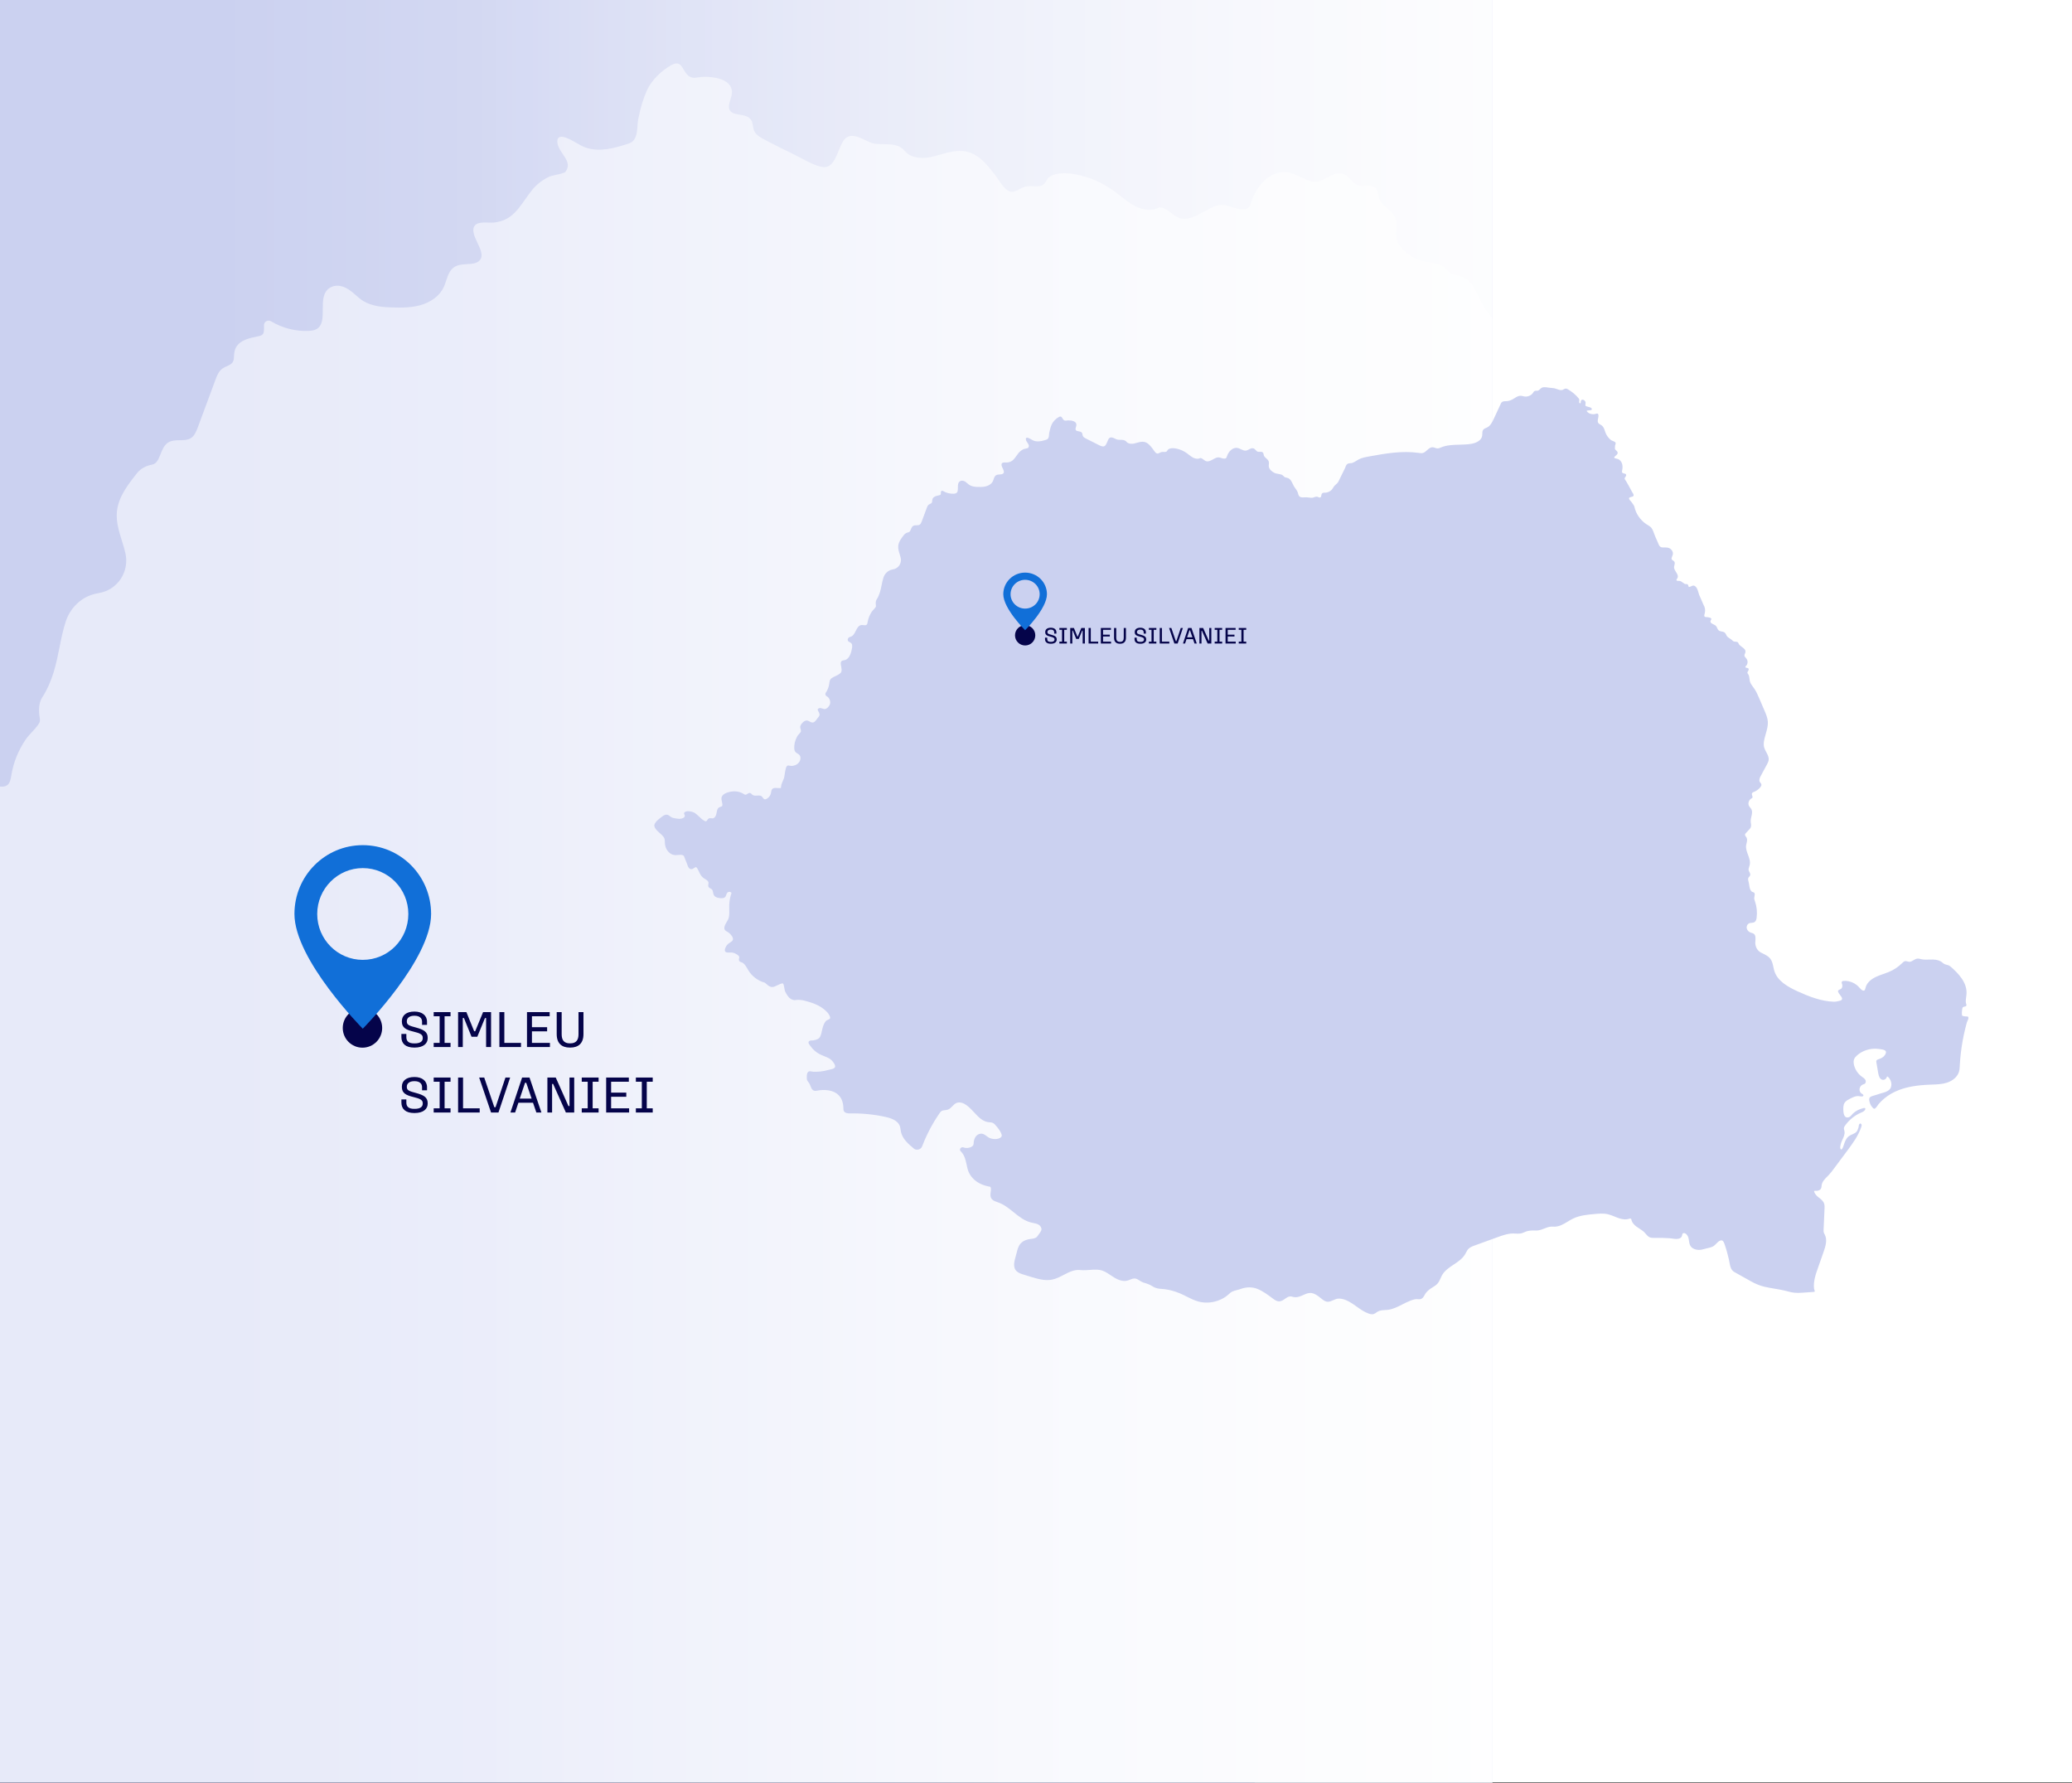
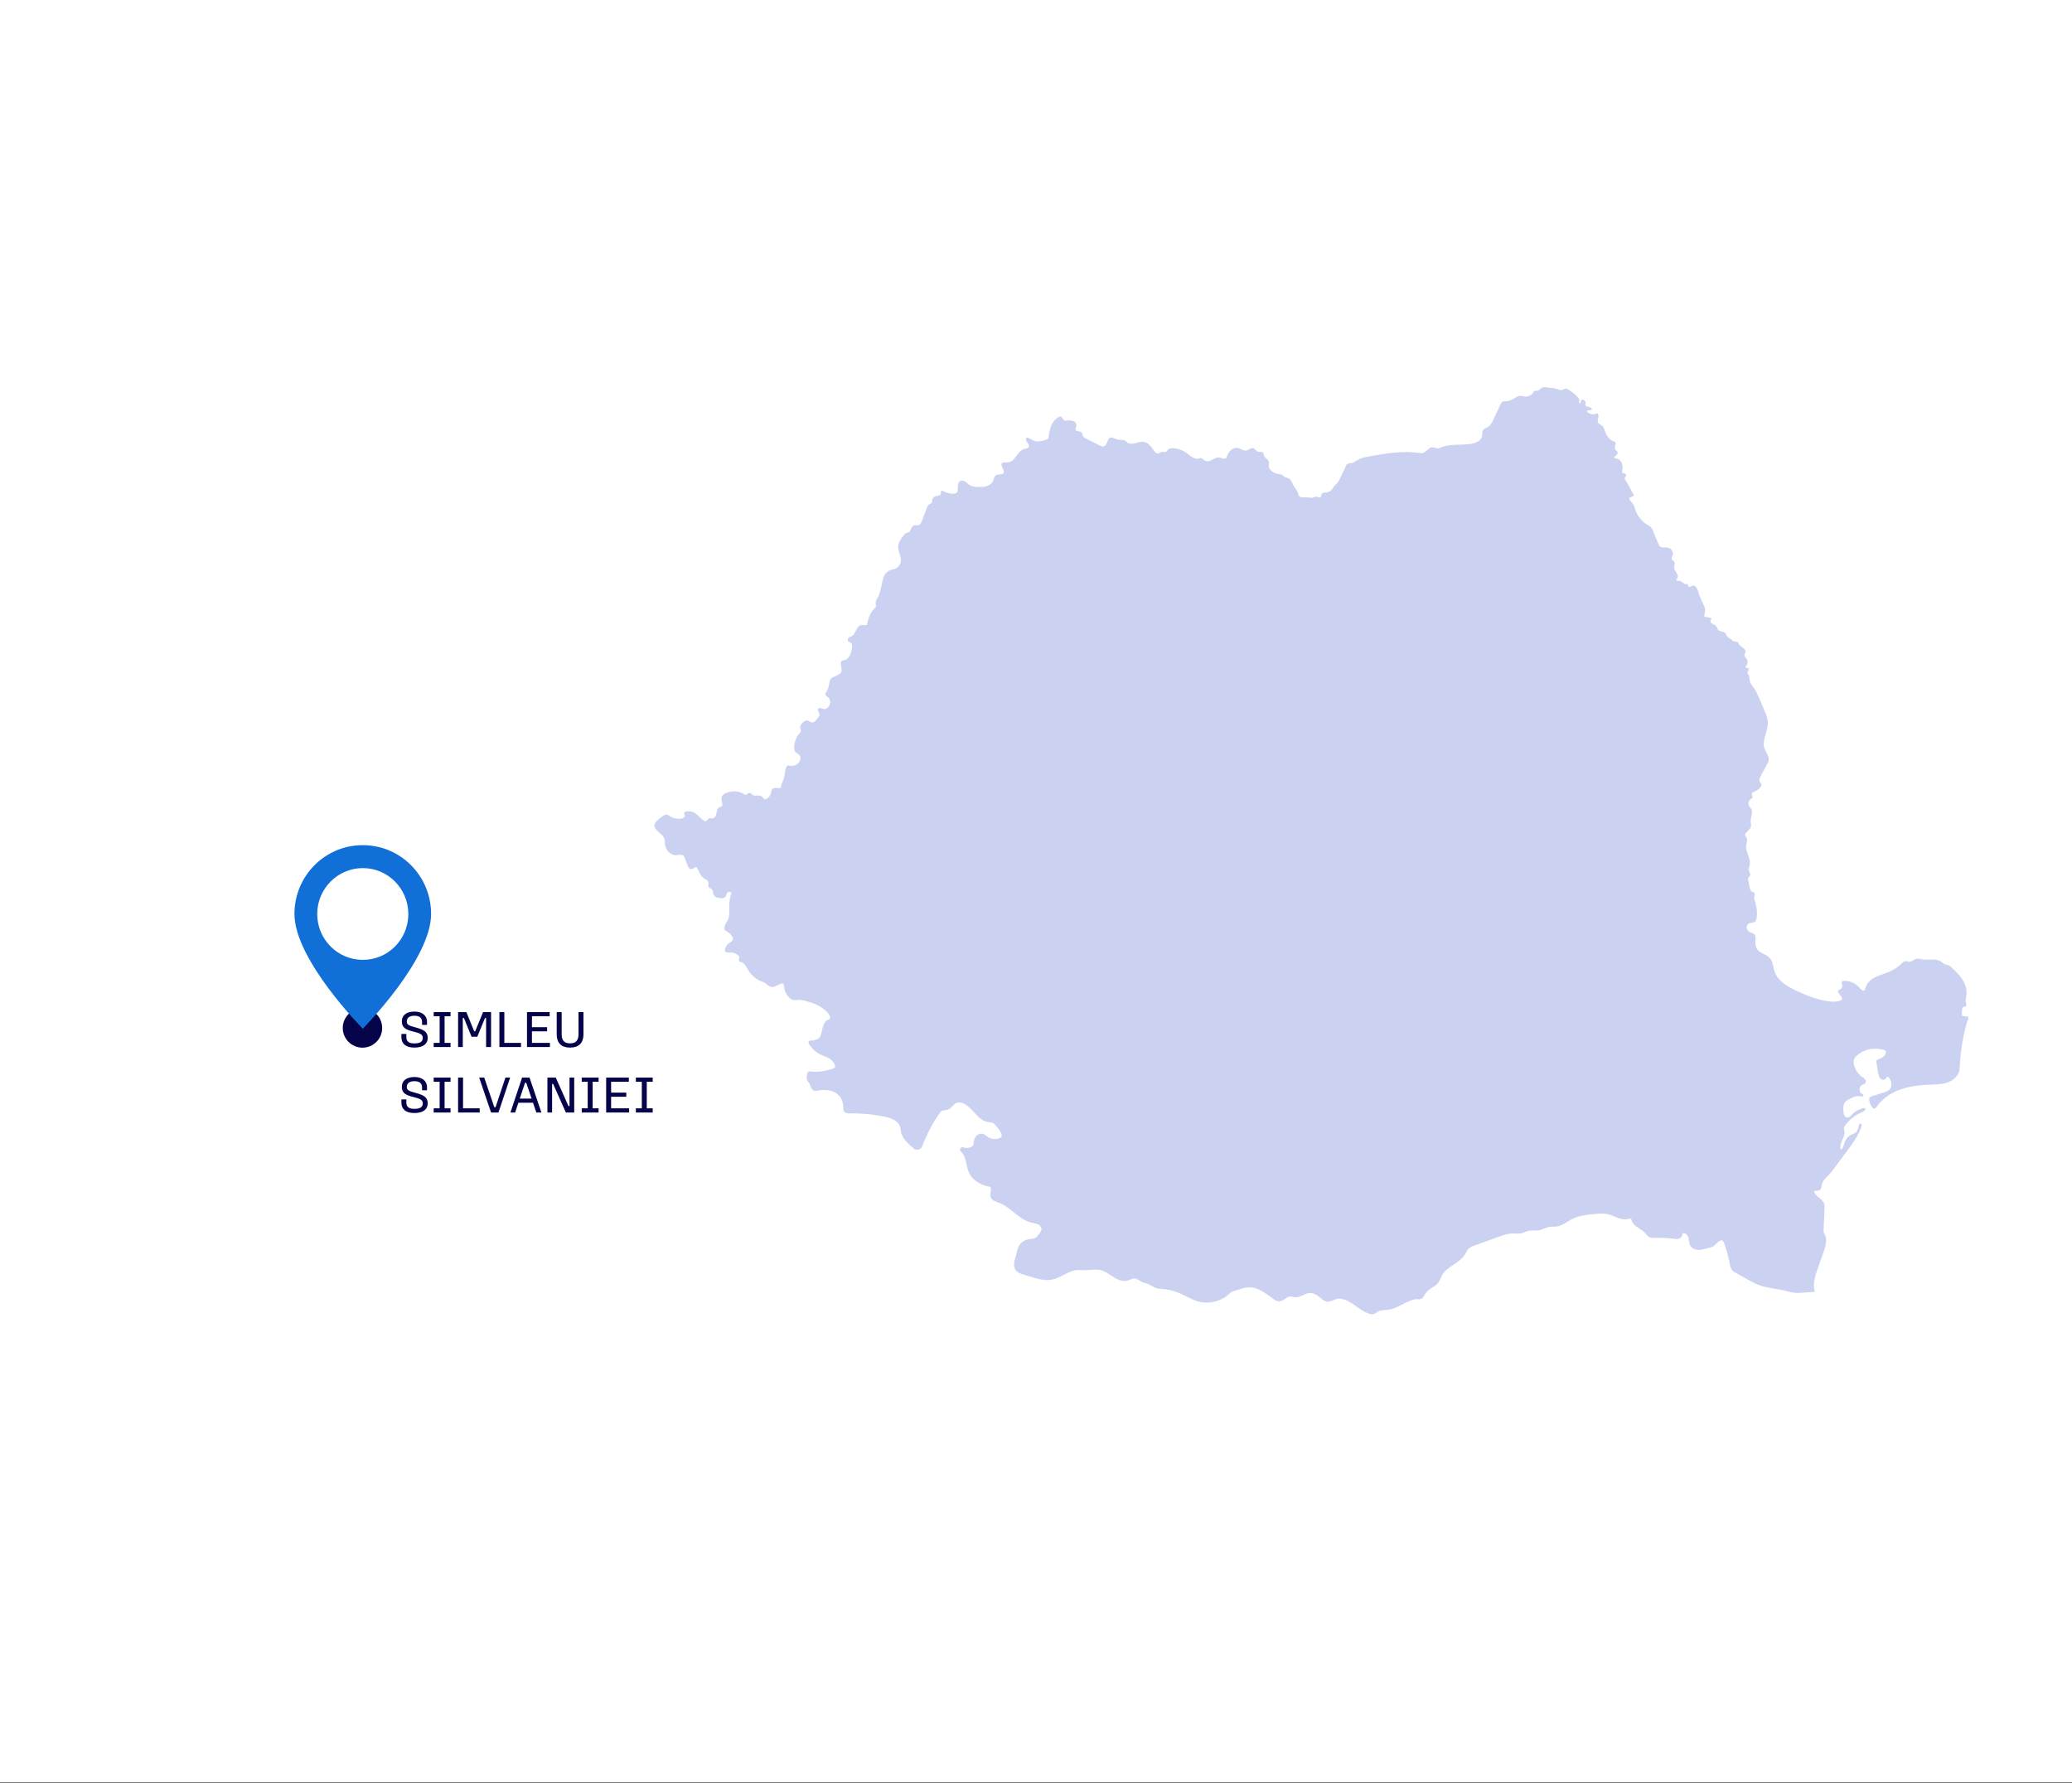
<svg xmlns="http://www.w3.org/2000/svg" width="380" height="327" viewBox="0 0 380 327" fill="none">
  <rect x="0" y="0" width="380" height="327" fill="#333333" stroke="none" />
  <g clip-path="url(#clip0_3761_21406)">
    <rect width="380" height="326.853" fill="white" />
    <g clip-path="url(#clip1_3761_21406)">
-       <rect width="233.846" height="336.951" transform="translate(-3.721)" fill="#05044A" />
      <g clip-path="url(#clip2_3761_21406)">
        <rect width="408.168" height="1065.32" transform="translate(-22.854 -414.545)" fill="#CBD1F0" />
        <g clip-path="url(#clip3_3761_21406)">
          <path d="M697.962 392.793C697.797 392.793 697.603 392.793 697.394 392.77C697.297 392.763 697.177 392.755 697.043 392.74C696.281 392.681 694.996 392.576 694.914 391.926C694.787 390.933 694.816 389.761 695.011 388.44C695.235 386.842 695.496 386.685 697.02 386.424C697.289 386.371 697.529 386.207 697.656 385.961C697.79 385.729 697.805 385.453 697.7 385.207C697.103 383.795 697.342 382.078 697.573 380.421C697.656 379.823 697.738 379.204 697.783 378.614C698.343 371.371 692.672 365.435 687.666 361.075C687.121 360.597 686.449 360.254 685.731 360.089C684.469 359.791 683.565 359.537 682.616 358.648C681.249 357.372 679.201 356.685 676.534 356.618C675.705 356.595 674.868 356.625 674.054 356.647C672.402 356.7 670.692 356.759 669.07 356.394C668.913 356.356 668.756 356.311 668.6 356.274C668.032 356.132 667.449 355.983 666.844 356.02C665.873 356.072 665.013 356.588 664.184 357.08C663.273 357.625 662.406 358.141 661.442 358.066C661.113 358.036 660.777 357.947 660.448 357.849C659.925 357.708 659.38 357.551 658.827 357.663C658.117 357.812 657.587 358.35 657.116 358.82L657.064 358.865C654.621 361.321 651.625 363.307 648.412 364.607C647.247 365.077 646.156 365.458 645.102 365.824C643.488 366.384 641.964 366.921 640.246 367.735C638.61 368.519 634.71 370.752 633.835 374.649L633.806 374.768C633.581 375.769 633.357 376.471 632.453 376.396C631.579 376.314 630.458 375.037 629.861 374.35L629.719 374.186C628.882 373.238 627.888 372.431 626.753 371.782C624.586 370.55 622.068 369.997 619.662 370.229C619.334 370.259 619.05 370.438 618.885 370.722C618.706 371.028 618.684 371.409 618.833 371.745C619.229 372.641 619.289 373.566 618.99 374.358C618.788 374.903 618.459 375.239 617.892 375.493C617.13 375.829 616.629 376.053 616.48 376.493C616.368 376.837 616.487 377.262 616.883 377.957C617.159 378.435 617.503 378.875 617.832 379.301C618.183 379.749 618.542 380.212 618.811 380.712C619.042 381.137 619.08 381.57 618.923 381.936C618.766 382.31 618.407 382.593 617.922 382.72C616.472 383.116 614.97 383.474 613.79 383.43C605.691 383.153 597.936 380.077 590.763 376.792C584.689 374.007 578.204 370.318 576.179 364.062C575.895 363.195 575.701 362.262 575.507 361.359C575.111 359.477 574.7 357.536 573.49 356.005C572.324 354.519 570.598 353.668 568.925 352.84C568.469 352.616 568.013 352.384 567.572 352.153C565.675 351.13 564.442 349.256 564.098 346.866C564.016 346.291 564.068 345.56 564.12 344.791C564.24 343.118 564.382 341.222 563.104 340.266C562.686 339.96 562.193 339.818 561.715 339.684C561.505 339.624 561.304 339.564 561.11 339.489C559.802 339.019 558.831 337.914 558.629 336.675C558.412 335.338 559.174 333.964 560.355 333.539C560.773 333.389 561.252 333.345 561.707 333.307C562.395 333.24 563.104 333.18 563.687 332.762C564.524 332.165 564.771 331.045 564.898 330.141C565.368 326.647 565.017 323.041 563.874 319.703L563.792 319.487C563.59 318.889 563.373 318.277 563.373 317.658C563.381 317.277 563.463 316.881 563.538 316.493C563.687 315.798 563.829 315.082 563.538 314.402C563.388 314.066 562.91 313.894 562.439 313.73C562.133 313.618 561.819 313.506 561.692 313.379C560.654 312.289 560.43 310.803 560.191 309.235C560.078 308.541 559.974 307.824 559.787 307.137C559.533 306.204 559.324 305.226 559.795 304.494C559.907 304.322 560.049 304.181 560.198 304.024C560.407 303.792 560.631 303.561 560.758 303.262C561.087 302.501 560.714 301.761 560.347 301.052C560.153 300.671 559.951 300.268 559.862 299.88C559.705 299.141 559.952 298.402 560.213 297.625C560.31 297.311 560.422 296.99 560.497 296.677C561.05 294.429 560.228 292.197 559.436 290.032C558.711 288.083 557.972 286.067 558.255 284.059C558.315 283.625 558.427 283.17 558.532 282.722C558.823 281.52 559.122 280.266 558.532 279.16C558.412 278.944 558.256 278.735 558.114 278.533C557.807 278.123 557.516 277.727 557.553 277.279C557.583 276.876 557.867 276.54 558.211 276.166C558.726 275.621 559.234 275.061 559.735 274.509L560.557 273.613C561.603 272.471 561.446 271.306 561.274 270.066C561.192 269.462 561.102 268.834 561.162 268.185C561.222 267.446 561.401 266.669 561.565 265.915C561.954 264.205 562.357 262.428 561.468 260.905C561.266 260.569 561.012 260.27 560.773 259.987C560.549 259.718 560.34 259.471 560.168 259.195C559.556 258.232 559.57 256.866 560.198 255.723C560.504 255.163 560.923 254.7 561.416 254.387C561.535 254.312 561.648 254.245 561.737 254.193C562.275 253.879 562.432 253.737 562.245 252.923C562.2 252.737 562.141 252.55 562.081 252.363C561.879 251.736 561.707 251.199 562.215 250.668C562.462 250.415 562.798 250.28 563.157 250.138L563.314 250.079C564.561 249.578 565.719 248.794 566.661 247.831C567.333 247.129 568.588 245.838 567.512 244.561C566.892 243.829 566.481 243.344 566.713 242.03C566.81 241.477 567.019 240.895 567.341 240.305L571.398 232.779C571.853 231.928 572.369 230.972 572.511 229.934C572.765 228.12 571.876 226.47 571.017 224.879C570.508 223.939 569.986 222.96 569.694 221.953C568.977 219.436 569.754 216.651 570.374 214.411L570.852 212.702C571.495 210.387 572.16 207.998 572.003 205.534C571.838 203.04 570.852 200.733 569.896 198.5L566.571 190.728C565.667 188.607 564.733 186.42 563.396 184.478C563.157 184.135 562.903 183.784 562.641 183.441C561.804 182.313 560.938 181.148 560.616 179.789C560.497 179.282 560.437 178.744 560.37 178.221C560.288 177.535 560.206 176.818 559.981 176.138C559.892 175.847 559.69 175.556 559.503 175.28C559.316 175.011 559.13 174.727 559.077 174.503C559.01 174.167 559.227 173.809 559.466 173.421C559.765 172.928 560.108 172.368 559.765 171.808C559.503 171.397 559.077 171.352 558.689 171.315C558.42 171.285 558.158 171.263 557.994 171.106C557.628 170.748 557.822 170.464 558.338 169.889C558.539 169.665 558.741 169.441 558.846 169.202C559.369 168.022 559.279 166.641 558.607 165.67C558.442 165.431 558.248 165.2 558.054 164.983C557.613 164.476 557.187 163.99 557.18 163.393C557.18 163.02 557.329 162.669 557.493 162.296C557.628 161.989 557.77 161.676 557.822 161.332C558.061 159.847 556.776 158.891 555.738 158.122L555.192 157.711C554.677 157.323 554.131 156.92 553.758 156.412C553.601 156.195 553.519 155.986 553.444 155.777C553.287 155.382 553.13 154.978 552.48 154.807C552.129 154.717 551.793 154.702 551.464 154.687C550.814 154.657 550.261 154.627 549.761 154.082C549.23 153.5 548.573 153.074 547.938 152.656C547.437 152.335 546.929 151.999 546.488 151.596C546.07 151.208 545.831 150.723 545.607 150.26C545.255 149.528 544.889 148.774 543.843 148.46C543.515 148.356 543.163 148.288 542.827 148.221C542.05 148.072 541.311 147.923 540.78 147.43C540.399 147.071 540.182 146.579 539.951 146.063C539.749 145.601 539.532 145.115 539.189 144.727C538.733 144.212 538.105 143.921 537.5 143.637C536.985 143.39 536.492 143.159 536.096 142.801C535.722 142.457 535.587 141.972 535.722 141.427C535.752 141.285 535.849 141.136 535.954 140.979C536.148 140.673 536.387 140.299 536.118 139.874C535.864 139.471 534.183 139.164 533.989 139.135C533.622 139.067 533.242 139.038 532.793 139.038C532.748 139.045 532.711 139.045 532.659 139.045C532.382 139.045 532.121 138.918 531.941 138.694C531.762 138.47 531.695 138.171 531.762 137.888C531.949 137.089 532.151 136.178 532.181 136.006C532.479 134.416 532.143 132.684 531.276 131.272L528.52 124.904L527.713 122.275C527.167 120.528 525.964 118.647 524.328 119.117C524.014 119.199 523.693 119.363 523.379 119.52C522.602 119.916 522.109 120.118 521.848 119.707C521.766 119.58 521.721 119.393 521.668 119.199C521.601 118.93 521.534 118.654 521.355 118.452C520.989 118.042 520.682 118.072 520.391 118.102C520.249 118.116 520.099 118.131 519.913 118.102C519.248 117.99 518.71 117.579 518.149 117.138C517.507 116.646 516.849 116.13 515.96 116.063C515.796 116.056 515.624 116.056 515.445 116.056C514.765 116.063 514.324 116.026 514.182 115.653C514.078 115.354 514.287 115.033 514.511 114.697C514.593 114.577 514.668 114.465 514.735 114.346C515.475 113.024 514.653 111.695 513.853 110.411C513.233 109.411 512.583 108.373 512.628 107.313C512.643 106.924 512.748 106.514 512.845 106.118C513.047 105.304 513.256 104.46 512.748 103.758C512.538 103.475 512.24 103.281 511.956 103.101C511.664 102.915 511.395 102.743 511.231 102.489C510.842 101.892 511.141 101.168 511.455 100.406C511.605 100.048 511.754 99.682 511.836 99.323C512.187 97.838 511.268 96.113 509.699 95.321C508.668 94.791 507.488 94.806 506.345 94.821C505.971 94.821 505.583 94.829 505.209 94.806C504.298 94.769 503.461 94.179 503.08 93.305L500.704 87.855C500.442 87.258 500.218 86.623 500.002 86.011C499.673 85.085 499.329 84.137 498.851 83.248C498.119 81.867 497.155 81.292 496.034 80.62C495.661 80.396 495.272 80.165 494.869 79.881C491.155 77.305 488.481 73.355 487.539 69.04C487.375 68.293 486.762 67.457 486.224 66.725C486.038 66.471 485.866 66.24 485.731 66.031C485.552 65.762 485.32 65.508 485.089 65.269C484.797 64.963 484.499 64.649 484.327 64.291C484.132 63.903 484.08 63.619 484.17 63.417C484.297 63.111 484.745 62.947 485.328 62.753C485.462 62.708 485.619 62.678 485.784 62.641C486.307 62.536 486.964 62.394 487.039 61.663C487.084 61.17 486.643 60.483 486.284 59.923C486.172 59.751 486.068 59.587 486.008 59.468C485.41 58.347 484.715 57.048 484.013 55.779C483.46 54.779 482.892 53.778 482.324 52.792C482.227 52.613 482.093 52.434 481.951 52.247C481.667 51.867 481.376 51.471 481.346 51.083C481.316 50.694 481.525 50.418 481.757 50.112C481.913 49.903 482.07 49.694 482.182 49.433C482.347 49.022 482.369 48.701 482.235 48.447C482.04 48.074 481.57 47.962 481.069 47.85C480.83 47.79 480.583 47.738 480.367 47.648C479.508 47.312 479.575 46.76 479.769 45.811L479.814 45.61C480.113 44.064 480.068 42.675 479.665 41.488C479.291 40.368 478.507 39.39 477.513 38.808C477.184 38.621 476.713 38.517 476.205 38.397C475.585 38.255 474.808 38.076 474.726 37.755C474.696 37.621 474.756 37.307 475.503 36.672L475.697 36.508C476.295 36.015 476.967 35.455 476.923 34.649C476.885 33.984 476.392 33.544 475.914 33.118C475.787 32.999 475.652 32.887 475.54 32.767C475.092 32.312 475.144 31.715 475.212 31.013C475.227 30.796 475.249 30.572 475.256 30.348C475.256 30.117 475.346 29.855 475.443 29.587C475.608 29.139 475.772 28.676 475.57 28.228C475.369 27.765 474.539 27.421 473.74 27.093C473.284 26.906 472.851 26.735 472.656 26.578C471.102 25.323 469.914 23.703 469.22 21.881C469.093 21.538 468.973 21.172 468.854 20.821C468.435 19.559 468.009 18.26 466.971 17.409C466.672 17.163 466.328 16.968 465.992 16.774C465.432 16.453 464.901 16.147 464.595 15.632C464.124 14.863 464.318 13.93 464.52 12.944C464.587 12.608 464.662 12.257 464.707 11.921C464.841 10.831 464.729 10.159 464.356 9.868C464.124 9.689 463.81 9.666 463.429 9.816C461.629 10.51 459.23 10.122 457.968 8.934C457.31 8.322 457.325 8.083 457.348 8.031C457.43 7.8 458.207 7.747 458.775 7.717C459.679 7.658 460.605 7.598 460.568 6.948C460.523 6.038 459.365 5.746 458.237 5.463C457.534 5.283 456.802 5.104 456.586 4.791C456.406 4.544 456.474 4.111 456.541 3.648C456.608 3.23 456.675 2.79 456.563 2.424C456.354 1.737 455.637 1.08 454.964 0.96C454.494 0.871 454.068 1.042 453.769 1.438C453.537 1.737 453.545 2.08 453.552 2.386C453.552 2.625 453.56 2.834 453.455 2.991C453.328 3.17 453.194 3.26 453.059 3.245C452.865 3.215 452.671 2.991 452.603 2.79C452.506 2.521 452.551 2.177 452.588 1.819C452.648 1.289 452.723 0.699 452.342 0.236C450.437 -2.108 448.143 -4.072 445.528 -5.595C445.057 -5.871 444.512 -6.155 443.914 -6.103C443.473 -6.066 443.092 -5.849 442.734 -5.64C442.539 -5.528 442.36 -5.423 442.166 -5.341C441.045 -4.871 439.865 -5.304 438.61 -5.759C438.079 -5.946 437.541 -6.148 437.003 -6.267C436.323 -6.431 435.621 -6.469 434.941 -6.514C434.321 -6.551 433.686 -6.648 433.066 -6.745C432.102 -6.894 431.108 -7.051 430.107 -6.984C428.949 -6.909 428.366 -6.342 427.806 -5.789C427.373 -5.364 426.962 -4.961 426.289 -4.766C426.065 -4.699 425.804 -4.714 425.527 -4.722C425.191 -4.737 424.855 -4.752 424.541 -4.632C423.899 -4.378 423.727 -4.087 423.51 -3.706C423.42 -3.557 423.316 -3.378 423.174 -3.184C422.001 -1.638 419.819 -0.779 417.869 -1.1C417.585 -1.145 417.294 -1.22 417.017 -1.287C416.539 -1.407 416.046 -1.526 415.531 -1.541C414.066 -1.586 412.804 -0.787 411.578 -0.003C411.145 0.266 410.697 0.55 410.256 0.789C408.941 1.49 407.499 1.894 406.281 1.894H406.087C403.591 1.894 403.278 2.618 402.538 4.328C402.418 4.596 402.284 4.903 402.127 5.239L398.466 13.146C397.42 15.408 396.314 17.528 394.357 18.529C394.125 18.648 393.879 18.76 393.632 18.857C392.967 19.141 392.28 19.44 391.824 20.03C391.241 20.776 391.226 21.732 391.211 22.65C391.204 23.069 391.197 23.502 391.137 23.897C390.688 26.832 387.356 28.437 384.383 28.959C381.902 29.4 379.295 29.46 376.777 29.527C372.802 29.624 368.7 29.729 364.995 31.297L364.741 31.409C364.188 31.648 363.605 31.901 363.015 31.916C362.469 31.931 361.946 31.744 361.393 31.55C360.878 31.364 360.34 31.177 359.772 31.162C358.375 31.11 357.292 32.088 356.268 33.021C355.454 33.753 354.617 34.515 353.616 34.783C352.786 35.007 351.882 34.88 351.001 34.754L350.859 34.731C340.309 33.238 329.707 35.157 319.457 37.016C317.253 37.419 314.974 37.83 312.927 38.897C312.419 39.166 311.926 39.48 311.44 39.786C310.648 40.286 309.826 40.801 308.952 41.108C308.593 41.234 308.175 41.264 307.734 41.287C307.181 41.324 306.621 41.354 306.128 41.585C305.202 42.033 304.858 42.944 304.529 43.825C304.41 44.131 304.305 44.43 304.17 44.699L300.151 52.889C299.919 53.367 299.613 53.778 299.247 54.121C299.053 54.308 298.866 54.48 298.686 54.637C297.865 55.383 297.267 55.928 296.617 57.13C295.818 58.609 294.331 59.617 292.433 59.975C292.186 60.02 291.903 60.02 291.604 60.02C291.021 60.013 290.356 60.005 289.885 60.408C289.444 60.767 289.37 61.282 289.295 61.782C289.22 62.29 289.153 62.723 288.742 62.984C288.316 63.26 287.905 63.074 287.42 62.85C287.151 62.73 286.874 62.603 286.583 62.566C285.978 62.484 285.38 62.7 284.797 62.91C284.349 63.074 283.886 63.238 283.438 63.253C282.795 63.275 282.13 63.193 281.495 63.111C280.979 63.044 280.449 62.969 279.918 62.954C279.537 62.947 279.141 62.969 278.716 62.992C276.893 63.081 275.167 63.171 274.681 60.894C274.405 59.632 273.785 58.415 272.761 57.16C272.126 56.376 271.685 55.443 271.252 54.547C270.886 53.778 270.512 52.979 270.012 52.262C269.048 50.889 268.248 50.702 266.784 50.366L266.597 50.321C266.111 50.209 265.745 49.851 265.364 49.47C264.983 49.097 264.595 48.716 264.064 48.537C263.377 48.313 262.734 48.208 262.114 48.103C261.188 47.954 260.314 47.805 259.365 47.305C258.401 46.797 256.145 45.371 256.025 43.116C256.003 42.765 256.04 42.399 256.078 42.041C256.137 41.458 256.197 40.854 256.025 40.264C255.764 39.39 255.069 38.778 254.404 38.181C253.746 37.598 253.126 37.053 252.895 36.292C252.842 36.12 252.812 35.933 252.775 35.746C252.7 35.328 252.626 34.895 252.334 34.559C251.834 33.984 251.087 34.022 250.354 34.059C249.899 34.081 249.435 34.104 249.039 33.977C248.531 33.813 248.158 33.402 247.754 32.977C247.351 32.543 246.94 32.103 246.365 31.894C245.349 31.528 244.385 32.043 243.458 32.536C242.876 32.85 242.27 33.178 241.658 33.283C240.582 33.462 239.573 32.977 238.512 32.469C237.735 32.095 236.936 31.707 236.084 31.588C234.089 31.304 232.289 32.521 231.258 33.761C230.824 34.283 230.346 35.03 229.98 35.769C229.793 36.142 229.674 36.516 229.562 36.852C229.255 37.815 229.046 38.449 227.746 38.39C227.134 38.367 226.543 38.173 225.968 37.994C225.012 37.68 224.018 37.359 222.897 37.785C222.18 38.054 221.47 38.442 220.79 38.823C219.229 39.681 217.757 40.495 216.24 39.965C215.71 39.786 215.254 39.42 214.806 39.062C214.186 38.569 213.536 38.061 212.699 38.016H212.647L212.594 38.039C211.406 38.696 209.748 38.606 208.156 37.785C207.193 37.292 206.318 36.605 205.474 35.941C205.078 35.627 204.675 35.306 204.256 35.007C203.24 34.268 202.149 33.641 201.006 33.118C199.467 32.424 194.947 30.931 192.579 32.364C192.205 32.596 192.033 32.902 191.861 33.193C191.682 33.522 191.518 33.805 191.077 33.999C190.636 34.186 190.098 34.164 189.53 34.141C189.06 34.119 188.567 34.096 188.126 34.209C187.7 34.313 187.319 34.515 186.945 34.701C186.25 35.06 185.645 35.366 184.958 35.007C184.271 34.642 183.635 33.716 183.075 32.902C182.881 32.618 182.694 32.349 182.522 32.125L182.403 31.968C181.05 30.221 179.511 28.235 177.143 27.765C175.566 27.459 173.997 27.907 172.481 28.332C171.868 28.512 171.233 28.691 170.613 28.818C169.238 29.094 167.871 28.967 166.87 28.459C166.504 28.273 166.272 28.026 166.026 27.757C165.869 27.586 165.704 27.414 165.503 27.25C164.546 26.466 163.291 26.451 162.073 26.436C161.431 26.436 160.758 26.428 160.161 26.294C159.742 26.204 159.242 25.965 158.719 25.712C157.448 25.107 156.014 24.413 154.975 25.45C154.52 25.898 154.191 26.712 153.84 27.563C153.175 29.191 152.487 30.863 150.881 30.632C149.633 30.445 148.177 29.669 146.899 28.982C146.406 28.721 145.935 28.474 145.502 28.265C143.925 27.511 142.244 26.667 140.212 25.607C139.383 25.167 138.538 24.674 138.255 23.86C138.172 23.636 138.135 23.397 138.098 23.136C138.038 22.747 137.978 22.344 137.754 21.993C137.298 21.314 136.476 21.172 135.677 21.038C134.915 20.911 134.19 20.784 133.846 20.224C133.518 19.679 133.719 19.029 133.936 18.335C134.093 17.834 134.257 17.319 134.235 16.804C134.145 14.743 131.538 14.056 129.132 14.086C128.759 14.086 128.437 14.139 128.123 14.183C127.406 14.288 126.838 14.37 126.211 13.855C125.83 13.534 125.583 13.108 125.367 12.727C124.933 11.981 124.485 11.212 123.177 11.914C121.28 12.929 119.479 14.766 118.687 16.491C118.007 17.969 117.492 19.641 117.066 21.762C116.976 22.195 116.939 22.658 116.909 23.106C116.864 23.763 116.819 24.442 116.595 25.032C116.192 26.092 115.557 26.272 114.496 26.578C114.354 26.622 114.197 26.667 114.04 26.712C111.873 27.369 109.079 27.966 106.636 26.727C106.479 26.652 106.255 26.518 105.986 26.361C104.507 25.503 103.132 24.763 102.497 25.211C102.228 25.413 102.146 25.794 102.258 26.354C102.392 27.033 102.811 27.653 103.214 28.25C103.954 29.34 104.589 30.289 103.707 31.498C103.535 31.73 102.631 31.924 101.966 32.066C101.451 32.178 100.958 32.282 100.689 32.416C99.546 32.962 98.515 33.745 97.715 34.686C97.237 35.254 96.789 35.888 96.355 36.508C95.541 37.665 94.704 38.867 93.584 39.696C92.717 40.331 91.746 40.682 90.528 40.816C90.326 40.839 90.012 40.824 89.683 40.816C88.727 40.786 87.547 40.749 87.083 41.354C86.448 42.168 87.016 43.355 87.554 44.505C88.107 45.662 88.675 46.864 88.047 47.656C87.524 48.328 86.62 48.38 85.671 48.432C84.857 48.484 84.02 48.529 83.34 48.962C82.466 49.522 82.137 50.523 81.816 51.493C81.689 51.874 81.555 52.277 81.39 52.636C80.658 54.233 79.029 55.458 76.915 56.011C75.002 56.503 72.993 56.421 71.043 56.339C70.041 56.302 68.136 56.1 66.672 55.227C66.149 54.913 65.678 54.502 65.23 54.107C64.475 53.45 63.691 52.763 62.615 52.486C61.898 52.3 61.143 52.389 60.56 52.733C59.193 53.547 59.193 55.182 59.193 56.765C59.193 58.25 59.193 59.654 58.102 60.319C57.646 60.595 57.071 60.655 56.563 60.677C54.195 60.782 51.766 60.154 49.712 58.915C49.443 58.751 49.099 58.751 48.823 58.907C48.554 59.072 48.397 59.355 48.412 59.669C48.479 61.439 48.262 61.483 47.052 61.73C46.776 61.782 46.454 61.849 46.088 61.946C44.714 62.305 43.272 62.895 42.988 64.597C42.943 64.821 42.928 65.052 42.92 65.276C42.898 65.709 42.876 66.12 42.659 66.441C42.427 66.785 42.031 66.964 41.613 67.15C41.329 67.27 41.045 67.397 40.791 67.584C40.089 68.091 39.767 68.95 39.513 69.644L36.308 78.283C35.987 79.149 35.643 79.955 34.963 80.366C34.403 80.702 33.723 80.71 32.998 80.725C32.206 80.725 31.392 80.747 30.735 81.217C30.07 81.695 29.748 82.509 29.435 83.293C29.076 84.189 28.732 85.04 27.925 85.189C26.745 85.413 25.789 85.944 25.161 86.728C23.532 88.781 21.679 91.11 21.433 93.888C21.276 95.68 21.821 97.434 22.344 99.129C22.583 99.891 22.83 100.675 23.002 101.451C23.375 103.072 23.054 104.796 22.128 106.178C21.201 107.551 19.797 108.462 18.168 108.739C17.712 108.821 17.159 108.933 16.517 109.179C14.447 109.971 12.789 111.748 12.071 113.928C11.541 115.548 11.212 117.198 10.898 118.781C10.3 121.768 9.688 124.851 7.708 127.95C7.282 128.614 7.103 129.563 7.178 130.765C7.2 131.101 7.237 131.362 7.275 131.579C7.364 132.146 7.394 132.362 6.916 133.012C6.602 133.438 6.236 133.833 5.885 134.214C5.444 134.685 4.996 135.17 4.622 135.73C3.337 137.656 2.456 139.859 2.09 142.099L2.075 142.181C1.963 142.868 1.843 143.577 1.35 143.958C0.842 144.354 0.169 144.264 -0.548 144.174C-0.944 144.122 -1.347 144.077 -1.743 144.1C-3.671 144.242 -4.56 146.034 -5.427 147.766C-6.278 149.476 -7.16 151.245 -9.02 151.641C-9.917 151.835 -10.574 152.604 -10.574 153.463C-10.574 154.374 -9.865 154.725 -9.244 155.031C-8.983 155.158 -8.714 155.292 -8.505 155.464C-7.526 156.24 -7.661 157.793 -7.892 159.063C-8.721 163.662 -10.38 166.156 -12.838 166.469C-14.205 166.641 -15.042 167.074 -14.96 168.687C-14.938 169.232 -14.826 169.822 -14.706 170.449C-14.489 171.614 -14.265 172.823 -14.594 173.786C-15.012 175.003 -16.903 175.892 -18.419 176.601C-18.92 176.84 -19.398 177.064 -19.779 177.281C-20.362 177.609 -21.027 177.983 -21.468 178.58C-21.998 179.304 -22.11 180.208 -22.222 181.074C-22.237 181.223 -22.252 181.365 -22.274 181.507C-22.551 183.5 -23.305 185.449 -24.456 187.136C-24.703 187.502 -24.777 187.95 -24.665 188.383C-24.553 188.794 -24.277 189.145 -23.903 189.332C-22.939 189.817 -22.162 190.81 -21.819 191.997C-21.497 193.117 -21.617 194.252 -22.14 195.118C-22.768 196.141 -23.664 197.336 -25.061 197.485C-25.457 197.53 -26.018 197.351 -26.548 197.186C-27.243 196.962 -27.96 196.738 -28.52 196.903C-29.073 197.067 -29.387 197.276 -29.507 197.567C-29.679 197.985 -29.417 198.456 -29.111 199.001C-28.976 199.247 -28.834 199.501 -28.715 199.777C-28.027 201.3 -28.483 201.86 -29.387 202.965C-29.477 203.077 -29.574 203.189 -29.671 203.316C-29.813 203.488 -29.97 203.697 -30.127 203.914C-30.784 204.817 -31.599 205.929 -32.585 206.019C-33.452 206.101 -34.094 205.743 -34.714 205.392C-35.596 204.907 -36.5 204.399 -37.942 205.183C-38.958 205.743 -40.303 207.221 -40.572 208.364C-40.729 209.021 -40.549 209.67 -40.37 210.305C-40.228 210.82 -40.094 211.313 -40.191 211.716C-40.295 212.149 -40.893 212.821 -41.423 213.411C-41.842 213.881 -42.245 214.329 -42.447 214.703C-43.142 215.942 -43.642 217.137 -43.934 218.257C-44.427 220.161 -44.554 222.132 -44.27 223.52C-44.023 224.7 -43.194 225.215 -42.387 225.716C-41.438 226.298 -40.549 226.851 -40.475 228.456C-40.422 229.523 -40.788 230.591 -41.498 231.457C-42.813 233.085 -44.651 233.526 -45.959 233.615C-46.347 233.638 -46.743 233.563 -47.117 233.488C-47.55 233.406 -47.998 233.316 -48.447 233.369C-49.59 233.518 -50.045 236.049 -50.479 239.088C-50.613 239.984 -50.718 240.753 -50.837 241.134C-51.054 241.813 -51.353 242.508 -51.637 243.172C-52.242 244.576 -52.87 246.024 -52.817 247.54C-52.892 247.682 -53.475 247.809 -55.798 247.63C-56.112 247.607 -56.284 247.592 -56.366 247.6C-58.376 247.667 -58.862 248.623 -59.093 250.482C-59.287 252.012 -60.147 253.379 -61.447 254.245C-63.165 255.395 -63.598 254.797 -64.644 253.349C-65.377 252.319 -66.669 252.393 -67.909 252.468C-69.142 252.535 -70.42 252.602 -71.219 251.647C-72.392 250.243 -73.289 250.848 -74.081 251.385C-74.731 251.826 -75.291 252.199 -76.031 251.684C-78.339 250.079 -81.358 249.444 -84.309 249.937C-85.87 250.206 -88.104 250.706 -89.472 252.057C-90.884 253.446 -90.547 254.887 -90.219 256.276C-90.025 257.097 -89.823 257.941 -89.95 258.814C-90.002 259.203 -90.406 259.367 -91.055 259.591C-91.698 259.815 -92.423 260.069 -92.796 260.748C-93.23 261.517 -93.394 262.383 -93.551 263.22C-93.626 263.63 -93.708 264.056 -93.82 264.466C-94.111 265.542 -94.888 266.841 -96.099 266.938C-96.375 266.96 -96.674 266.915 -96.965 266.878C-97.511 266.803 -98.079 266.729 -98.572 267.042C-98.983 267.304 -99.252 267.692 -99.483 268.035C-99.909 268.648 -100.193 269.058 -101.067 268.618C-102.442 267.931 -103.577 266.841 -104.683 265.788C-105.498 265.012 -106.334 264.213 -107.276 263.563C-108.531 262.682 -112.177 261.838 -113.589 262.884C-114.471 263.533 -114.202 264.033 -113.955 264.466C-113.821 264.72 -113.679 264.982 -113.686 265.318C-113.709 265.736 -113.895 266.094 -114.254 266.393C-115.143 267.139 -116.832 267.311 -117.698 267.199C-117.96 267.162 -118.229 267.132 -118.498 267.095C-119.581 266.968 -120.702 266.833 -121.718 266.438C-122.204 266.251 -122.644 265.915 -123.063 265.594C-123.773 265.056 -124.505 264.496 -125.491 264.593C-126.709 264.705 -127.725 265.512 -128.547 266.161C-128.719 266.288 -128.898 266.43 -129.077 266.572C-130.459 267.647 -132.036 268.872 -132.775 270.44C-133.777 272.575 -131.214 274.83 -129.346 276.48C-128.838 276.928 -128.352 277.354 -128.016 277.719C-127.56 278.197 -127.097 278.69 -126.806 279.28C-126.38 280.131 -126.358 281.087 -126.328 282.102C-126.313 282.446 -126.305 282.804 -126.275 283.148C-126.006 286.463 -123.571 290.032 -119.955 290.271C-119.312 290.308 -118.632 290.248 -117.975 290.188C-116.608 290.069 -115.315 289.95 -114.329 290.719L-112.416 295.497C-112.326 295.721 -112.237 295.975 -112.147 296.236C-111.781 297.319 -111.363 298.536 -110.347 299.036C-109.368 299.514 -108.516 298.939 -107.836 298.484C-107.373 298.17 -106.932 297.871 -106.559 297.954C-106.327 298.006 -106.103 298.207 -105.886 298.573C-105.438 299.32 -105.094 300.052 -104.765 300.753C-103.988 302.419 -103.264 303.994 -101.269 305.226C-101.142 305.308 -101.007 305.383 -100.873 305.465C-99.887 306.062 -98.863 306.674 -98.714 307.712C-98.661 308.056 -98.714 308.429 -98.781 308.795C-98.871 309.355 -98.96 309.93 -98.684 310.46C-98.422 310.968 -97.922 311.229 -97.444 311.483C-97.115 311.655 -96.801 311.819 -96.554 312.058C-96.076 312.536 -95.957 313.222 -95.822 313.954C-95.74 314.417 -95.658 314.895 -95.479 315.328C-94.918 316.672 -93.536 317.463 -91.481 317.605H-91.384C-90.413 317.687 -89.195 317.77 -88.358 317.09C-87.828 316.665 -87.634 316.067 -87.447 315.5C-87.275 314.977 -87.111 314.484 -86.707 314.104C-86.259 313.678 -85.497 313.402 -84.787 313.753C-83.98 314.148 -84.1 314.454 -84.376 315.201C-84.443 315.388 -84.518 315.582 -84.585 315.806C-85.288 318.195 -85.624 320.674 -85.594 323.16C-85.594 323.593 -85.572 324.026 -85.564 324.459C-85.512 326.229 -85.467 328.058 -85.826 329.805C-86.057 330.881 -86.64 331.866 -87.208 332.814C-87.82 333.845 -88.463 334.905 -88.627 336.085C-88.874 337.824 -87.903 338.355 -87.051 338.818C-86.961 338.87 -86.872 338.915 -86.782 338.967C-85.504 339.691 -83.883 341.207 -83.338 342.819C-82.8 344.387 -83.876 345.082 -85.116 345.881C-85.743 346.284 -86.393 346.702 -86.864 347.262C-87.566 348.091 -89.113 350.682 -87.918 351.757C-87.372 352.25 -86.184 352.22 -85.034 352.197C-84.279 352.175 -83.495 352.16 -83.039 352.309C-81.612 352.757 -80.342 353.497 -79.624 354.266C-79.079 354.855 -79.191 355.266 -79.326 355.781C-79.445 356.237 -79.58 356.744 -79.281 357.409C-79.027 357.976 -78.466 358.156 -77.928 358.335C-77.607 358.439 -77.278 358.544 -77.002 358.731C-75.695 359.604 -74.85 361.082 -74.036 362.509C-73.834 362.859 -73.632 363.21 -73.431 363.539C-71.115 367.332 -67.327 370.169 -63.038 371.326C-62.702 371.595 -62.381 371.871 -62.074 372.148C-60.55 373.477 -59.108 374.739 -56.755 373.738C-56.545 373.648 -56.239 373.499 -55.843 373.312C-54.633 372.715 -52.1 371.491 -51.584 371.834C-51.091 372.163 -50.852 373.634 -50.666 374.813C-50.524 375.672 -50.389 376.486 -50.172 376.926C-48.783 379.764 -46.743 382.944 -43.299 382.332C-41.849 382.078 -39.511 382.317 -38.166 382.683C-35.185 383.497 -32.107 384.341 -29.29 385.804C-27.131 386.924 -25.173 388.387 -23.485 390.149C-22.738 390.933 -21.251 393.233 -21.789 394.122C-21.976 394.42 -22.454 394.637 -22.962 394.861C-23.507 395.1 -24.068 395.346 -24.426 395.757C-25.427 396.907 -25.98 398.452 -26.428 399.945C-26.638 400.647 -26.787 401.371 -26.937 402.073C-27.161 403.126 -27.385 404.216 -27.811 405.209C-28.618 407.106 -30.045 407.524 -32.301 407.979C-32.525 408.032 -32.831 408.032 -33.145 408.032C-33.78 408.039 -34.498 408.047 -34.931 408.42C-35.917 409.264 -35.103 410.331 -34.513 411.108C-34.408 411.25 -34.303 411.384 -34.214 411.511C-32.645 413.781 -30.53 415.632 -28.102 416.857C-27.265 417.275 -26.384 417.633 -25.532 417.977C-24.262 418.485 -22.954 419.015 -21.804 419.761C-20.564 420.56 -18.927 422.546 -18.584 424.002C-18.472 424.465 -18.516 424.853 -18.718 425.175C-19.211 425.959 -20.564 426.257 -21.759 426.519C-22.14 426.601 -22.499 426.675 -22.812 426.765C-24.404 427.228 -26.047 427.556 -27.699 427.75C-29.26 427.93 -30.844 427.982 -32.398 427.907C-32.637 427.907 -32.929 427.84 -33.235 427.78C-33.945 427.638 -34.752 427.474 -35.312 427.803C-36.448 428.452 -36.462 430.125 -36.47 431.342V431.775C-36.507 433.164 -36.089 433.686 -35.559 434.358C-35.327 434.657 -35.058 434.985 -34.796 435.448C-34.535 435.904 -34.348 436.427 -34.161 436.934C-33.81 437.89 -33.452 438.883 -32.585 439.562C-32.002 440.01 -31.225 440.175 -30.441 440.01C-28.468 439.592 -21.699 438.51 -17.201 442.011C-14.773 443.9 -13.466 446.805 -13.309 450.65C-13.309 450.799 -13.309 450.941 -13.294 451.091C-13.287 451.695 -13.279 452.33 -12.995 452.883C-12.278 454.256 -10.515 454.413 -8.886 454.383C-1.452 454.271 5.99 455.011 13.252 456.586C18.512 457.728 21.53 459.685 22.486 462.559C22.718 463.246 22.815 463.978 22.912 464.695C22.972 465.128 23.032 465.576 23.121 466.009C24.025 470.406 27.552 473.617 31.4 476.79C32.595 477.776 34.612 477.619 35.808 476.454C36.301 475.961 36.555 475.312 36.809 474.662C39.566 467.524 43.167 460.7 47.493 454.391C47.926 453.764 48.322 453.219 48.883 452.875C49.518 452.487 50.265 452.405 51.064 452.323C51.624 452.27 52.215 452.211 52.76 452.024C53.956 451.628 54.845 450.702 55.704 449.814C56.421 449.067 57.161 448.298 58.08 447.858C59.552 447.141 61.502 447.298 63.28 448.291C65.611 449.575 67.546 451.666 69.421 453.681C72.328 456.825 75.077 459.782 79.164 460.013C80.456 460.088 81.525 460.23 82.541 461.312C84.513 463.425 87.92 467.808 86.71 469.242C84.962 471.325 80.628 470.914 78.559 469.622C78.17 469.383 77.789 469.092 77.415 468.809C76.115 467.823 74.771 466.8 72.709 467.472C72.171 467.644 71.67 467.935 71.252 468.301C70.243 469.189 69.593 470.436 69.309 472.012C69.234 472.437 69.204 472.833 69.182 473.176C69.122 474.155 69.085 474.797 67.987 475.476C66.433 476.439 64.46 476.641 62.839 476.014C62.114 475.73 61.337 475.909 60.904 476.454C60.052 477.522 60.792 478.283 61.33 478.836L61.412 478.918C63.407 481.001 64.094 484.107 64.647 486.609L65.006 488.259C65.11 488.744 65.222 489.237 65.357 489.73C66.38 493.485 68.965 496.658 72.634 498.659C74.307 499.57 76.213 500.272 78.297 500.735C78.559 500.787 78.783 500.825 78.977 500.855C79.747 500.981 79.926 501.011 80.083 501.967C80.195 502.714 80.083 503.557 79.956 504.364C79.888 504.819 79.821 505.282 79.799 505.723C79.62 508.993 81.659 509.926 84.551 510.889C88.242 512.121 91.387 514.66 94.428 517.117C97.797 519.842 101.279 522.657 105.515 523.702C105.963 523.806 106.419 523.896 106.86 523.986C108.145 524.24 109.475 524.508 110.551 525.233C111.425 525.822 112.254 527.092 112.083 528.294C111.948 529.182 111.089 530.325 110.394 531.243C110.118 531.609 109.856 531.952 109.662 532.251C108.698 533.722 107.114 533.916 105.44 534.118L105.269 534.14C103.326 534.372 100.636 535.073 98.881 537.082C97.409 538.769 96.871 541.032 96.385 543.033C96.251 543.6 96.071 544.22 95.885 544.877C94.921 548.207 93.733 552.351 96.572 554.8C97.82 555.875 99.433 556.375 100.861 556.816C102.482 557.323 104.111 557.824 105.732 558.316C110.387 559.72 114.578 560.818 118.792 559.989C121.429 559.474 123.842 558.204 126.181 556.98C128.094 555.987 130.059 554.956 132.136 554.337C133.652 553.889 135.303 553.754 137.044 553.926C138.852 554.113 140.743 553.971 142.58 553.829C145.479 553.605 148.483 553.374 151.173 554.456C152.891 555.143 154.46 556.203 155.984 557.226C156.746 557.742 157.546 558.279 158.352 558.764C161.393 560.586 164.128 561.213 166.474 560.616C167.019 560.482 167.557 560.265 168.132 560.034C169.126 559.63 170.15 559.22 171.166 559.265C172.294 559.317 173.325 559.981 174.326 560.624C175.066 561.101 175.835 561.594 176.642 561.833C178.54 562.386 180.542 563.02 182.306 564.17C184.517 565.619 186.228 565.738 188.215 565.88C188.798 565.925 189.403 565.97 190.053 566.052C193.184 566.432 196.434 567.328 199.706 568.695C201.178 569.315 202.635 570.046 204.047 570.763C206.378 571.935 208.784 573.145 211.339 573.862C215.239 574.959 219.602 574.802 223.622 573.414C225.662 572.712 227.552 571.726 229.24 570.479C229.726 570.128 230.174 569.71 230.615 569.315C231.34 568.643 232.095 567.956 232.991 567.537C233.91 567.112 234.859 566.88 235.86 566.627C236.622 566.432 237.414 566.238 238.191 565.947C241.815 564.581 245.603 564.558 248.853 565.887C252.334 567.306 255.413 569.621 258.394 571.853L258.543 571.965C259.873 572.966 261.195 573.862 262.727 573.794C264.064 573.742 265.2 572.951 266.298 572.182C267.456 571.375 268.547 570.606 269.84 570.658C270.273 570.673 270.699 570.785 271.14 570.897C271.401 570.972 271.663 571.039 271.939 571.084C274.053 571.472 275.974 570.614 277.834 569.777C278.432 569.509 279.059 569.232 279.672 569.001C282.84 567.821 284.887 568.687 287.778 570.815C288.174 571.106 288.578 571.435 288.966 571.756C290.416 572.958 291.917 574.19 293.785 574.033C294.801 573.944 295.944 573.451 297.05 572.966C297.603 572.727 298.134 572.495 298.604 572.338C299.665 571.973 300.943 571.943 302.385 572.241C305.822 572.943 308.765 575.049 311.612 577.087C314.033 578.827 316.535 580.619 319.375 581.597C319.965 581.798 320.682 582 321.422 582C321.736 582 322.057 581.97 322.371 581.873C323.043 581.686 323.611 581.276 324.164 580.873C324.463 580.656 324.776 580.432 325.098 580.253C326.428 579.499 328.026 579.409 329.566 579.32C330.163 579.29 330.776 579.252 331.374 579.185C334.706 578.782 337.724 577.229 340.638 575.728C341.43 575.318 342.252 574.899 343.059 574.511C344.844 573.653 346.779 572.801 348.834 572.443C349.297 572.361 349.798 572.398 350.321 572.428C351.023 572.48 351.748 572.533 352.413 572.279C353.534 571.853 354.086 570.845 354.624 569.867C354.811 569.539 354.983 569.217 355.177 568.934C355.939 567.784 357.068 566.679 358.435 565.738C358.861 565.447 359.309 565.163 359.75 564.894C360.863 564.2 362.021 563.483 362.903 562.46C363.762 561.475 364.292 560.265 364.815 559.1C365.122 558.399 365.443 557.682 365.824 557.017C367.46 554.188 370.299 552.291 373.049 550.462C375.791 548.632 378.622 546.743 380.318 543.906C380.542 543.533 380.744 543.145 380.938 542.764C381.357 541.965 381.79 541.136 382.418 540.479C383.479 539.359 385.025 538.799 386.385 538.299L401.044 532.96C403.875 531.93 406.445 531.049 409.143 530.743C410.204 530.616 411.22 530.676 412.206 530.728C413.999 530.825 415.695 530.922 417.548 529.996C419.072 529.235 420.865 528.816 422.74 528.772C423.181 528.764 423.63 528.772 424.07 528.787C424.87 528.802 425.699 528.824 426.514 528.719C427.888 528.548 429.196 528.032 430.458 527.532C431.856 526.98 433.297 526.405 434.799 526.323C435.225 526.3 435.658 526.315 436.077 526.33C436.443 526.33 436.816 526.353 437.19 526.345C440.171 526.248 442.786 524.658 445.311 523.12C446.417 522.448 447.553 521.753 448.703 521.193C452.895 519.162 457.803 518.714 462.137 518.319C464.968 518.065 467.89 517.796 470.706 518.438C472.163 518.774 473.583 519.356 474.958 519.916C475.981 520.335 477.035 520.768 478.111 521.104C479.814 521.626 482.309 522.074 484.543 521.201C484.775 521.119 485.021 521.133 485.223 521.245C485.417 521.35 485.544 521.529 485.582 521.746C485.948 523.814 487.607 525.367 488.563 526.114C489.243 526.636 489.975 527.114 490.685 527.57C491.805 528.294 492.971 529.048 493.905 530.019C494.189 530.31 494.465 530.631 494.727 530.944C495.422 531.766 496.139 532.609 497.133 533.065C498.141 533.513 499.254 533.49 500.338 533.476H500.383C503.461 533.408 506.576 533.483 509.654 533.677C510.26 533.714 510.887 533.812 511.492 533.901C512.673 534.08 513.883 534.267 515.079 534.073C515.811 533.953 516.737 533.707 517.328 532.863C517.589 532.49 517.679 532.042 517.761 531.654C517.895 530.967 518 530.474 518.829 530.422C520.174 530.332 521.362 532.146 521.661 533.184C521.848 533.826 521.952 534.528 522.049 535.193C522.363 537.351 522.692 539.576 525.778 540.673C527.406 541.256 529.282 541.263 531.067 540.703C531.717 540.501 532.464 540.33 533.256 540.143C534.556 539.844 535.909 539.531 536.955 539.053C537.933 538.605 538.681 537.836 539.398 537.089C540.115 536.35 540.788 535.648 541.669 535.26C542.252 535.006 542.73 534.969 543.134 535.148C543.933 535.506 544.336 536.686 544.725 537.828L544.837 538.15C545.868 541.136 546.682 544.354 547.332 547.109C547.474 547.699 547.579 548.304 547.691 548.953C548.124 551.38 548.565 553.896 550.792 555.151L561.588 561.206C564.255 562.707 566.997 563.804 569.724 564.476C571.898 565.006 574.132 565.38 576.299 565.746C577.434 565.94 578.6 566.134 579.743 566.35C581.364 566.656 583.262 567.045 585.093 567.567C586.273 567.911 587.401 568.142 588.544 568.277C590.188 568.471 591.899 568.478 594.081 568.284C595.067 568.202 596.397 568.112 597.682 568.03C598.967 567.948 600.297 567.859 601.29 567.769C601.492 567.747 601.589 567.642 601.642 567.567C601.791 567.306 601.642 566.918 601.485 566.515C601.395 566.291 601.305 566.059 601.283 565.887C600.648 561.363 602.314 556.607 603.659 552.776L607.312 542.346C608.612 538.62 609.748 534.707 608.052 531.385C608 531.273 607.94 531.161 607.88 531.049C607.738 530.795 607.611 530.556 607.514 530.302C607.245 529.578 607.282 528.749 607.32 528.018L607.895 514.974C607.94 513.951 607.992 512.786 607.648 511.726C607.096 510.046 605.743 508.986 604.436 507.963C604.182 507.761 603.935 507.567 603.689 507.365C602.77 506.611 601.933 505.558 601.515 504.625C601.253 504.05 601.275 503.819 601.343 503.722C601.462 503.543 601.918 503.557 602.359 503.572C602.665 503.58 602.986 503.587 603.293 503.55C604.428 503.386 605.213 502.93 605.624 502.176C605.908 501.653 605.967 501.071 606.02 500.504C606.042 500.287 606.065 500.078 606.094 499.869C606.438 497.696 608.097 496.024 609.696 494.411C610.069 494.03 610.458 493.634 610.824 493.239C611.915 492.067 612.871 490.775 613.805 489.52L622.277 478.089C625.759 473.393 629.353 468.532 631.213 462.843C631.377 462.335 631.497 461.805 631.265 461.342C631.049 460.902 630.742 460.819 630.586 460.812C630.317 460.797 630.062 460.946 629.898 461.208C629.681 461.551 629.607 462.066 629.525 462.611C629.465 463.022 629.405 463.448 629.278 463.739C629.166 463.993 629.076 464.239 628.987 464.471C628.538 465.658 628.217 466.509 625.946 467.479C624.907 467.92 623.981 468.338 623.181 468.95C621.949 469.891 621.291 471.347 620.708 472.631C620.619 472.818 620.507 473.176 620.372 473.624C620.006 474.789 619.334 476.94 618.661 477.268C618.572 477.305 618.497 477.313 618.415 477.283C618.213 477.201 618.064 477.044 617.966 476.805C617.451 475.573 618.497 472.721 618.9 471.818C619.005 471.579 619.117 471.34 619.229 471.093C620.036 469.354 620.865 467.554 620.514 465.673C620.469 465.456 620.417 465.24 620.357 465.031C620.238 464.568 620.126 464.127 620.17 463.687C620.23 463.119 620.574 462.589 620.888 462.141C623.391 458.557 626.984 455.63 631.004 453.898L631.079 453.868C631.744 453.577 632.506 453.256 633.066 452.726C633.141 452.659 633.768 452.046 633.753 451.494C633.746 451.315 633.671 451.158 633.529 451.046C633.23 450.792 632.431 450.941 630.683 451.576L630.496 451.651C628.217 452.442 626.177 453.891 624.75 455.735C624.19 456.459 623.398 456.907 622.576 456.959C621.949 457.004 621.456 456.847 621.045 456.489C620.35 455.877 619.939 454.682 619.834 452.927C619.707 450.911 619.677 448.985 620.686 447.522C621.456 446.409 622.733 445.73 623.869 445.132C626.05 443.975 628.18 442.982 630.294 443.52C630.6 443.594 631.923 443.803 632.371 443.326C632.476 443.214 632.58 443.019 632.483 442.713C632.393 442.415 631.975 442.153 631.534 441.884C631.28 441.728 631.026 441.563 630.922 441.444C630.391 440.839 630.085 440.085 630.062 439.331C630.01 437.882 630.959 436.464 632.326 435.971C632.408 435.941 632.498 435.911 632.588 435.881C633.118 435.71 633.723 435.523 633.94 434.65C634.082 434.075 633.985 433.447 633.656 432.925C633.238 432.245 632.58 431.79 631.945 431.349C631.818 431.26 631.684 431.17 631.564 431.081C629.091 429.303 627.268 426.593 626.566 423.636C626.2 422.091 626.237 420.784 626.693 419.761C627.066 418.918 627.731 418.231 628.269 417.73C630.645 415.513 633.828 414.005 637.227 413.49C638.961 413.228 640.702 413.228 642.398 413.475C642.607 413.504 642.831 413.534 643.078 413.564C644.28 413.714 645.775 413.893 646.484 414.654C646.731 414.923 646.836 415.259 646.806 415.662C646.709 416.76 645.64 418.037 644.915 418.589C644.243 419.097 643.406 419.53 642.495 419.829L642.233 419.918C641.284 420.224 640.47 420.486 640.709 421.874C640.956 423.315 641.202 424.756 641.449 426.197L641.897 428.818C642.166 430.371 642.719 432.499 644.445 432.992C645.169 433.201 646.021 432.97 646.664 432.387C646.97 432.111 647.127 431.73 647.261 431.431C647.366 431.185 647.463 430.954 647.575 430.924C647.635 430.909 647.769 430.924 648.076 431.17C649.032 431.939 649.578 433.134 649.817 433.776C650.594 435.844 650.257 438.009 648.95 439.301C647.926 440.317 646.462 440.794 645.184 441.212C643.952 441.519 642.659 441.914 640.993 442.489C640.627 442.616 640.208 442.728 639.768 442.855C638.752 443.139 637.601 443.46 636.824 443.997C635.591 444.841 636.406 447.328 636.824 448.35C637.138 449.149 637.586 449.874 638.154 450.493C638.191 450.531 638.236 450.583 638.281 450.635C638.527 450.919 638.864 451.3 639.177 451.397C639.977 451.628 640.911 450.239 641.665 449.127C641.882 448.798 642.069 448.515 642.203 448.365C643.331 447.066 644.579 445.849 645.917 444.752C648.591 442.564 651.677 440.794 655.106 439.495C660.456 437.472 666.5 436.426 674.696 436.12C675.085 436.105 675.481 436.09 675.869 436.076C679.037 435.971 682.302 435.859 685.358 434.873C689.28 433.604 692.164 430.961 693.061 427.78C693.397 426.601 693.457 425.361 693.524 424.167V423.95C693.808 418.724 694.413 413.467 695.332 408.315C695.795 405.71 696.356 403.081 696.983 400.513C697.297 399.221 697.633 397.929 697.984 396.66C698.074 396.354 698.231 396.003 698.403 395.637C698.724 394.95 699.053 394.241 698.993 393.599C698.918 392.785 698.462 392.785 697.977 392.793H697.962Z" fill="#E7EAF9" />
          <rect x="86" y="-117" width="239" height="617" fill="url(#paint0_linear_3761_21406)" />
          <rect x="40" y="-101" width="306" height="617" fill="url(#paint1_linear_3761_21406)" />
        </g>
      </g>
      <circle cx="66.475" cy="188.5" r="3.614" fill="#05044A" />
      <path d="M75.96 185.495H76.055C77.366 185.495 78.313 186.184 78.313 187.341V187.934H77.404V187.341C77.404 186.671 76.907 186.26 76.055 186.26H75.96C75.108 186.26 74.611 186.671 74.611 187.245V187.341C74.611 187.944 75.07 188.097 76.295 188.422C77.672 188.795 78.438 189.197 78.438 190.288V190.383C78.438 191.359 77.634 192.096 76.055 192.096H75.96C74.391 192.096 73.616 191.359 73.616 190.182V189.599H74.525V190.182C74.525 190.976 75.003 191.33 75.969 191.33H76.065C77.041 191.33 77.529 190.976 77.529 190.383V190.288C77.529 189.694 77.05 189.465 75.835 189.168C74.534 188.853 73.702 188.489 73.702 187.341V187.245C73.702 186.184 74.553 185.495 75.96 185.495ZM79.537 185.59H82.627V186.356H81.537V191.235H82.627V192H79.537V191.235H80.628V186.356H79.537V185.59ZM84.013 185.59H85.534L86.96 189.101H87.151L88.596 185.59H90.059V192H89.15V186.691H88.94L87.534 190.115H86.481L85.085 186.681H84.874V192H84.013V185.59ZM91.587 185.59H92.496V191.235H95.548V192H91.587V185.59ZM96.648 185.59H100.809V186.356H97.557V188.355H100.341V189.121H97.557V191.235H100.857V192H96.648V185.59ZM102.099 185.59H103.008V189.647C103.008 190.651 103.381 191.321 104.5 191.321H104.596C105.715 191.321 106.098 190.651 106.098 189.647V185.59H107.007V189.628C107.007 191.34 106.059 192.096 104.596 192.096H104.5C103.036 192.096 102.099 191.34 102.099 189.628V185.59ZM75.96 197.495H76.055C77.366 197.495 78.313 198.184 78.313 199.341V199.934H77.404V199.341C77.404 198.671 76.907 198.26 76.055 198.26H75.96C75.108 198.26 74.611 198.671 74.611 199.245V199.341C74.611 199.944 75.07 200.097 76.295 200.422C77.672 200.795 78.438 201.197 78.438 202.288V202.383C78.438 203.359 77.634 204.096 76.055 204.096H75.96C74.391 204.096 73.616 203.359 73.616 202.182V201.599H74.525V202.182C74.525 202.976 75.003 203.33 75.969 203.33H76.065C77.041 203.33 77.529 202.976 77.529 202.383V202.288C77.529 201.694 77.05 201.465 75.835 201.168C74.534 200.853 73.702 200.489 73.702 199.341V199.245C73.702 198.184 74.553 197.495 75.96 197.495ZM79.537 197.59H82.627V198.356H81.537V203.235H82.627V204H79.537V203.235H80.628V198.356H79.537V197.59ZM84.013 197.59H84.922V203.235H87.974V204H84.013V197.59ZM87.877 197.59H88.805L90.661 203.034H90.881L92.699 197.59H93.56L91.417 204H90.059L87.877 197.59ZM95.754 197.59H97.112L99.293 204H98.365L97.753 202.211H95.075L94.472 204H93.611L95.754 197.59ZM96.29 198.557L95.323 201.446H97.495L96.51 198.557H96.29ZM100.392 197.59H101.922L104.256 202.823H104.448V197.59H105.309V204H103.778L101.444 198.767H101.253V204H100.392V197.59ZM106.692 197.59H109.782V198.356H108.691V203.235H109.782V204H106.692V203.235H107.782V198.356H106.692V197.59ZM111.167 197.59H115.329V198.356H112.076V200.355H114.86V201.121H112.076V203.235H115.377V204H111.167V197.59ZM116.617 197.59H119.707V198.356H118.617V203.235H119.707V204H116.617V203.235H117.708V198.356H116.617V197.59Z" fill="#05044A" />
      <path d="M66.532 154.977C59.598 154.977 54 160.614 54 167.598C54 176.012 66.532 188.633 66.532 188.633C66.532 188.633 79.064 176.012 79.064 167.598C79.064 160.614 73.466 154.977 66.532 154.977ZM66.532 159.184C71.169 159.184 74.887 162.97 74.887 167.598C74.887 172.267 71.169 176.012 66.532 176.012C61.937 176.012 58.177 172.267 58.177 167.598C58.177 162.97 61.937 159.184 66.532 159.184Z" fill="#116FD8" />
    </g>
    <g clip-path="url(#clip4_3761_21406)">
      <path d="M360.703 186.39C360.656 186.39 360.6 186.39 360.539 186.384C360.511 186.382 360.476 186.379 360.437 186.375C360.216 186.358 359.844 186.328 359.82 186.14C359.784 185.854 359.792 185.515 359.849 185.134C359.913 184.673 359.989 184.627 360.431 184.552C360.509 184.537 360.578 184.49 360.615 184.418C360.654 184.352 360.658 184.272 360.628 184.201C360.455 183.793 360.524 183.298 360.591 182.819C360.615 182.647 360.638 182.468 360.651 182.298C360.814 180.208 359.171 178.494 357.721 177.236C357.563 177.098 357.368 176.999 357.161 176.951C356.795 176.865 356.533 176.792 356.258 176.535C355.862 176.167 355.269 175.969 354.497 175.949C354.256 175.943 354.014 175.951 353.778 175.958C353.3 175.973 352.804 175.99 352.334 175.885C352.289 175.874 352.244 175.861 352.198 175.85C352.034 175.809 351.865 175.766 351.69 175.777C351.408 175.792 351.159 175.941 350.919 176.083C350.655 176.24 350.404 176.389 350.125 176.367C350.03 176.359 349.932 176.333 349.837 176.305C349.686 176.264 349.528 176.219 349.367 176.251C349.162 176.294 349.008 176.449 348.872 176.585L348.857 176.598C348.149 177.307 347.281 177.88 346.35 178.255C346.013 178.391 345.697 178.501 345.392 178.606C344.924 178.768 344.483 178.923 343.985 179.158C343.511 179.384 342.381 180.029 342.128 181.154L342.119 181.188C342.055 181.477 341.99 181.679 341.728 181.658C341.475 181.634 341.15 181.266 340.977 181.067L340.936 181.02C340.693 180.746 340.405 180.514 340.077 180.326C339.449 179.97 338.72 179.811 338.023 179.878C337.927 179.886 337.845 179.938 337.798 180.02C337.746 180.108 337.739 180.218 337.782 180.315C337.897 180.574 337.914 180.841 337.828 181.07C337.77 181.227 337.674 181.324 337.51 181.397C337.289 181.494 337.144 181.559 337.101 181.686C337.068 181.785 337.103 181.908 337.218 182.108C337.298 182.246 337.397 182.373 337.492 182.496C337.594 182.625 337.698 182.759 337.776 182.903C337.843 183.026 337.854 183.151 337.808 183.257C337.763 183.365 337.659 183.447 337.518 183.483C337.099 183.597 336.664 183.701 336.322 183.688C333.976 183.608 331.729 182.72 329.652 181.772C327.892 180.968 326.014 179.904 325.427 178.098C325.345 177.848 325.289 177.578 325.232 177.318C325.118 176.775 324.999 176.214 324.648 175.773C324.31 175.344 323.81 175.098 323.326 174.859C323.194 174.794 323.062 174.727 322.934 174.661C322.384 174.365 322.027 173.824 321.928 173.135C321.904 172.969 321.919 172.758 321.934 172.536C321.969 172.053 322.01 171.506 321.64 171.23C321.519 171.141 321.376 171.1 321.237 171.062C321.177 171.044 321.118 171.027 321.062 171.006C320.683 170.87 320.402 170.551 320.343 170.193C320.281 169.807 320.501 169.411 320.843 169.288C320.965 169.245 321.103 169.232 321.235 169.221C321.434 169.202 321.64 169.185 321.809 169.064C322.051 168.892 322.122 168.568 322.159 168.308C322.296 167.299 322.194 166.258 321.863 165.295L321.839 165.232C321.78 165.06 321.718 164.883 321.718 164.704C321.72 164.594 321.744 164.48 321.765 164.368C321.809 164.168 321.85 163.961 321.765 163.765C321.722 163.668 321.584 163.618 321.447 163.571C321.358 163.539 321.268 163.506 321.231 163.47C320.93 163.155 320.865 162.726 320.796 162.274C320.763 162.073 320.733 161.866 320.679 161.668C320.605 161.399 320.545 161.116 320.681 160.905C320.714 160.856 320.755 160.815 320.798 160.769C320.859 160.703 320.923 160.636 320.96 160.55C321.055 160.33 320.947 160.116 320.841 159.912C320.785 159.802 320.726 159.685 320.701 159.573C320.655 159.36 320.726 159.147 320.802 158.923C320.83 158.832 320.863 158.739 320.884 158.649C321.045 158 320.807 157.356 320.577 156.731C320.367 156.168 320.153 155.587 320.235 155.007C320.253 154.882 320.285 154.75 320.315 154.621C320.4 154.274 320.486 153.912 320.315 153.593C320.281 153.531 320.235 153.47 320.194 153.412C320.105 153.294 320.021 153.179 320.032 153.05C320.04 152.934 320.123 152.837 320.222 152.729C320.372 152.572 320.519 152.41 320.664 152.251L320.902 151.992C321.205 151.662 321.159 151.326 321.11 150.968C321.086 150.794 321.06 150.613 321.077 150.425C321.094 150.212 321.146 149.988 321.194 149.77C321.306 149.277 321.423 148.764 321.166 148.324C321.107 148.227 321.034 148.141 320.965 148.059C320.9 147.982 320.839 147.91 320.789 147.831C320.612 147.553 320.616 147.158 320.798 146.829C320.887 146.667 321.008 146.533 321.151 146.443C321.185 146.421 321.218 146.402 321.244 146.387C321.4 146.296 321.445 146.255 321.391 146.02C321.378 145.967 321.361 145.913 321.343 145.859C321.285 145.678 321.235 145.523 321.382 145.37C321.454 145.296 321.551 145.258 321.655 145.217L321.7 145.199C322.062 145.055 322.397 144.829 322.67 144.551C322.865 144.348 323.228 143.975 322.917 143.607C322.737 143.396 322.618 143.256 322.685 142.876C322.713 142.717 322.774 142.549 322.867 142.379L324.042 140.206C324.174 139.961 324.323 139.685 324.364 139.385C324.438 138.862 324.181 138.385 323.932 137.926C323.784 137.655 323.633 137.372 323.549 137.081C323.341 136.355 323.566 135.551 323.746 134.905L323.884 134.411C324.07 133.743 324.263 133.054 324.217 132.343C324.17 131.623 323.884 130.957 323.607 130.313L322.644 128.069C322.382 127.457 322.112 126.826 321.724 126.266C321.655 126.166 321.581 126.065 321.506 125.966C321.263 125.641 321.012 125.304 320.919 124.912C320.884 124.766 320.867 124.61 320.848 124.46C320.824 124.261 320.8 124.054 320.735 123.858C320.709 123.774 320.651 123.69 320.597 123.611C320.543 123.533 320.488 123.451 320.473 123.386C320.454 123.289 320.517 123.186 320.586 123.074C320.672 122.932 320.772 122.77 320.672 122.608C320.597 122.49 320.473 122.477 320.361 122.466C320.283 122.458 320.207 122.451 320.159 122.406C320.053 122.302 320.11 122.221 320.259 122.055C320.317 121.99 320.376 121.925 320.406 121.856C320.558 121.516 320.532 121.117 320.337 120.837C320.289 120.768 320.233 120.701 320.177 120.639C320.049 120.492 319.926 120.352 319.924 120.18C319.924 120.072 319.967 119.971 320.014 119.863C320.053 119.775 320.095 119.684 320.11 119.585C320.179 119.156 319.807 118.88 319.506 118.658L319.348 118.54C319.199 118.428 319.041 118.311 318.932 118.165C318.887 118.102 318.863 118.042 318.841 117.982C318.796 117.867 318.751 117.751 318.562 117.701C318.461 117.676 318.363 117.671 318.268 117.667C318.08 117.658 317.92 117.65 317.775 117.492C317.621 117.324 317.43 117.202 317.246 117.081C317.101 116.988 316.954 116.891 316.827 116.775C316.705 116.663 316.636 116.523 316.571 116.389C316.47 116.178 316.363 115.96 316.06 115.87C315.965 115.84 315.864 115.82 315.766 115.801C315.541 115.758 315.327 115.715 315.173 115.572C315.063 115.469 315 115.327 314.933 115.178C314.875 115.044 314.812 114.904 314.712 114.792C314.58 114.644 314.398 114.559 314.223 114.478C314.074 114.406 313.931 114.34 313.816 114.236C313.708 114.137 313.669 113.997 313.708 113.84C313.717 113.799 313.745 113.756 313.775 113.71C313.831 113.622 313.901 113.514 313.823 113.391C313.749 113.275 313.262 113.187 313.206 113.178C313.1 113.159 312.99 113.15 312.86 113.15C312.847 113.152 312.836 113.152 312.821 113.152C312.741 113.152 312.665 113.116 312.613 113.051C312.561 112.986 312.542 112.9 312.561 112.818C312.615 112.588 312.674 112.325 312.682 112.275C312.769 111.816 312.671 111.316 312.42 110.909L311.622 109.071L311.388 108.312C311.23 107.808 310.882 107.265 310.408 107.401C310.317 107.424 310.224 107.472 310.133 107.517C309.908 107.631 309.765 107.689 309.689 107.571C309.665 107.534 309.652 107.48 309.637 107.424C309.618 107.347 309.598 107.267 309.546 107.209C309.44 107.09 309.351 107.099 309.267 107.107C309.226 107.112 309.183 107.116 309.129 107.107C308.936 107.075 308.78 106.957 308.618 106.829C308.432 106.687 308.241 106.539 307.984 106.519C307.936 106.517 307.886 106.517 307.834 106.517C307.637 106.519 307.51 106.508 307.469 106.401C307.438 106.314 307.499 106.222 307.564 106.125C307.588 106.09 307.609 106.058 307.629 106.024C307.843 105.642 307.605 105.258 307.373 104.888C307.194 104.599 307.006 104.299 307.019 103.993C307.023 103.881 307.053 103.763 307.081 103.649C307.14 103.414 307.2 103.17 307.053 102.968C306.993 102.886 306.906 102.83 306.824 102.778C306.739 102.724 306.661 102.675 306.614 102.601C306.501 102.429 306.588 102.22 306.679 102C306.722 101.897 306.765 101.791 306.789 101.688C306.891 101.259 306.625 100.761 306.17 100.533C305.871 100.38 305.53 100.384 305.198 100.388C305.09 100.388 304.978 100.39 304.869 100.384C304.605 100.373 304.363 100.203 304.253 99.951L303.564 98.377C303.489 98.205 303.424 98.022 303.361 97.845C303.266 97.578 303.166 97.304 303.028 97.048C302.816 96.649 302.536 96.483 302.212 96.289C302.104 96.225 301.991 96.158 301.874 96.076C300.799 95.332 300.024 94.192 299.751 92.947C299.704 92.731 299.526 92.49 299.37 92.279C299.316 92.206 299.266 92.139 299.227 92.078C299.175 92.001 299.108 91.928 299.041 91.859C298.957 91.77 298.87 91.68 298.821 91.576C298.764 91.464 298.749 91.382 298.775 91.324C298.812 91.236 298.942 91.188 299.111 91.132C299.149 91.12 299.195 91.111 299.243 91.1C299.394 91.07 299.585 91.029 299.606 90.818C299.619 90.675 299.491 90.477 299.388 90.316C299.355 90.266 299.325 90.219 299.307 90.184C299.134 89.861 298.933 89.486 298.73 89.12C298.569 88.831 298.405 88.542 298.241 88.258C298.212 88.206 298.173 88.154 298.132 88.1C298.05 87.99 297.966 87.876 297.957 87.764C297.948 87.652 298.009 87.572 298.076 87.484C298.122 87.424 298.167 87.363 298.199 87.288C298.247 87.169 298.254 87.077 298.215 87.003C298.158 86.896 298.022 86.863 297.877 86.831C297.808 86.814 297.736 86.799 297.674 86.773C297.425 86.676 297.444 86.516 297.5 86.243L297.513 86.184C297.6 85.738 297.587 85.338 297.47 84.995C297.362 84.672 297.135 84.389 296.847 84.221C296.752 84.167 296.615 84.137 296.468 84.103C296.288 84.062 296.063 84.01 296.04 83.917C296.031 83.879 296.048 83.788 296.265 83.605L296.321 83.558C296.494 83.415 296.689 83.254 296.676 83.021C296.665 82.829 296.522 82.702 296.384 82.579C296.347 82.545 296.308 82.512 296.275 82.478C296.146 82.346 296.161 82.174 296.18 81.972C296.185 81.909 296.191 81.844 296.193 81.78C296.193 81.713 296.219 81.637 296.247 81.56C296.295 81.431 296.343 81.297 296.284 81.168C296.226 81.034 295.985 80.935 295.754 80.84C295.622 80.786 295.496 80.737 295.44 80.691C294.99 80.329 294.646 79.862 294.445 79.336C294.408 79.237 294.373 79.131 294.339 79.03C294.217 78.666 294.094 78.291 293.793 78.045C293.707 77.974 293.607 77.918 293.51 77.862C293.347 77.769 293.194 77.681 293.105 77.532C292.969 77.31 293.025 77.041 293.083 76.756C293.103 76.659 293.124 76.558 293.137 76.461C293.176 76.147 293.144 75.953 293.036 75.868C292.969 75.817 292.878 75.81 292.767 75.853C292.246 76.054 291.551 75.942 291.185 75.599C290.995 75.422 290.999 75.353 291.006 75.338C291.029 75.272 291.255 75.257 291.419 75.248C291.681 75.231 291.949 75.213 291.938 75.026C291.925 74.763 291.59 74.679 291.263 74.597C291.06 74.545 290.848 74.494 290.785 74.403C290.733 74.332 290.752 74.207 290.772 74.073C290.791 73.953 290.811 73.826 290.778 73.72C290.718 73.522 290.51 73.332 290.315 73.297C290.179 73.272 290.056 73.321 289.969 73.436C289.902 73.522 289.904 73.621 289.906 73.709C289.906 73.778 289.908 73.838 289.878 73.884C289.841 73.935 289.802 73.961 289.763 73.957C289.707 73.948 289.651 73.884 289.631 73.826C289.603 73.748 289.616 73.649 289.627 73.545C289.644 73.392 289.666 73.222 289.556 73.088C289.004 72.412 288.339 71.845 287.582 71.406C287.446 71.326 287.288 71.244 287.114 71.259C286.987 71.27 286.876 71.332 286.772 71.392C286.716 71.425 286.664 71.455 286.608 71.479C286.283 71.615 285.941 71.49 285.578 71.358C285.424 71.304 285.268 71.246 285.113 71.212C284.916 71.164 284.712 71.153 284.515 71.14C284.336 71.13 284.152 71.102 283.972 71.074C283.693 71.031 283.405 70.985 283.115 71.005C282.78 71.026 282.611 71.19 282.448 71.349C282.323 71.472 282.204 71.589 282.009 71.645C281.944 71.664 281.868 71.66 281.788 71.658C281.691 71.653 281.594 71.649 281.503 71.683C281.317 71.757 281.267 71.841 281.204 71.951C281.178 71.994 281.148 72.046 281.107 72.102C280.767 72.548 280.135 72.795 279.57 72.703C279.488 72.69 279.403 72.668 279.323 72.649C279.185 72.614 279.042 72.58 278.893 72.576C278.468 72.563 278.103 72.793 277.748 73.02C277.622 73.097 277.492 73.179 277.365 73.248C276.984 73.451 276.566 73.567 276.213 73.567H276.157C275.434 73.567 275.343 73.776 275.129 74.269C275.095 74.347 275.056 74.435 275.01 74.532L273.95 76.814C273.647 77.468 273.326 78.079 272.759 78.368C272.692 78.403 272.621 78.435 272.549 78.463C272.357 78.545 272.158 78.631 272.026 78.801C271.857 79.017 271.853 79.293 271.848 79.558C271.846 79.678 271.844 79.803 271.827 79.918C271.697 80.765 270.732 81.228 269.87 81.379C269.152 81.506 268.396 81.523 267.667 81.543C266.516 81.571 265.328 81.601 264.254 82.053L264.18 82.086C264.02 82.155 263.852 82.228 263.681 82.232C263.523 82.237 263.371 82.183 263.211 82.127C263.062 82.073 262.906 82.019 262.741 82.015C262.337 81.999 262.023 82.282 261.726 82.551C261.49 82.762 261.248 82.982 260.958 83.06C260.718 83.124 260.456 83.088 260.201 83.051L260.159 83.045C257.104 82.614 254.033 83.168 251.063 83.704C250.425 83.82 249.765 83.939 249.172 84.247C249.025 84.325 248.882 84.415 248.741 84.504C248.512 84.648 248.274 84.797 248.02 84.885C247.917 84.922 247.795 84.93 247.668 84.937C247.508 84.948 247.345 84.956 247.202 85.023C246.934 85.152 246.835 85.415 246.739 85.669C246.705 85.758 246.674 85.844 246.635 85.922L245.471 88.286C245.404 88.424 245.315 88.542 245.209 88.641C245.153 88.695 245.099 88.745 245.047 88.79C244.809 89.005 244.636 89.163 244.447 89.51C244.216 89.936 243.785 90.227 243.235 90.331C243.164 90.344 243.082 90.344 242.995 90.344C242.826 90.341 242.634 90.339 242.497 90.456C242.37 90.559 242.348 90.708 242.326 90.852C242.305 90.999 242.285 91.124 242.166 91.199C242.043 91.279 241.924 91.225 241.783 91.16C241.705 91.126 241.625 91.089 241.541 91.079C241.366 91.055 241.192 91.117 241.024 91.178C240.894 91.225 240.76 91.272 240.63 91.277C240.444 91.283 240.251 91.26 240.067 91.236C239.918 91.216 239.764 91.195 239.61 91.191C239.5 91.188 239.385 91.195 239.262 91.201C238.734 91.227 238.234 91.253 238.093 90.596C238.013 90.232 237.834 89.88 237.537 89.518C237.353 89.292 237.225 89.023 237.1 88.764C236.994 88.542 236.886 88.311 236.741 88.105C236.462 87.708 236.23 87.654 235.806 87.557L235.752 87.544C235.611 87.512 235.505 87.409 235.395 87.299C235.284 87.191 235.172 87.081 235.018 87.029C234.819 86.965 234.633 86.934 234.453 86.904C234.185 86.861 233.932 86.818 233.657 86.674C233.378 86.527 232.724 86.115 232.689 85.465C232.683 85.363 232.694 85.258 232.704 85.154C232.722 84.986 232.739 84.812 232.689 84.641C232.614 84.389 232.412 84.213 232.22 84.04C232.029 83.872 231.85 83.715 231.783 83.495C231.767 83.445 231.759 83.392 231.748 83.338C231.726 83.217 231.705 83.092 231.62 82.995C231.475 82.829 231.259 82.84 231.047 82.851C230.915 82.857 230.781 82.864 230.666 82.827C230.519 82.78 230.41 82.661 230.294 82.538C230.177 82.413 230.058 82.286 229.891 82.226C229.597 82.12 229.318 82.269 229.049 82.411C228.88 82.502 228.705 82.596 228.528 82.627C228.216 82.678 227.924 82.538 227.616 82.392C227.391 82.284 227.16 82.172 226.913 82.137C226.335 82.055 225.814 82.407 225.515 82.764C225.39 82.915 225.251 83.131 225.145 83.344C225.091 83.452 225.056 83.56 225.024 83.657C224.935 83.935 224.874 84.118 224.498 84.101C224.32 84.094 224.149 84.038 223.983 83.986C223.706 83.896 223.418 83.803 223.093 83.926C222.886 84.004 222.68 84.116 222.483 84.226C222.031 84.473 221.604 84.708 221.165 84.555C221.011 84.504 220.879 84.398 220.75 84.295C220.57 84.152 220.382 84.006 220.139 83.993H220.124L220.109 83.999C219.765 84.189 219.284 84.163 218.823 83.926C218.544 83.784 218.291 83.586 218.046 83.394C217.932 83.303 217.815 83.211 217.694 83.124C217.399 82.911 217.083 82.73 216.752 82.579C216.306 82.379 214.997 81.948 214.311 82.362C214.203 82.428 214.153 82.517 214.103 82.601C214.051 82.695 214.004 82.777 213.876 82.834C213.748 82.887 213.593 82.881 213.428 82.874C213.292 82.868 213.149 82.862 213.021 82.894C212.898 82.924 212.787 82.982 212.679 83.036C212.478 83.139 212.303 83.228 212.104 83.124C211.904 83.019 211.72 82.752 211.558 82.517C211.502 82.435 211.448 82.357 211.398 82.293L211.363 82.247C210.972 81.743 210.526 81.17 209.84 81.034C209.383 80.946 208.929 81.075 208.489 81.198C208.312 81.249 208.128 81.301 207.948 81.338C207.55 81.418 207.154 81.381 206.864 81.234C206.758 81.181 206.691 81.109 206.619 81.032C206.574 80.982 206.526 80.933 206.468 80.885C206.191 80.659 205.827 80.655 205.475 80.65C205.289 80.65 205.094 80.648 204.921 80.609C204.799 80.584 204.654 80.515 204.503 80.441C204.135 80.267 203.719 80.066 203.419 80.366C203.287 80.495 203.191 80.73 203.09 80.976C202.897 81.446 202.698 81.928 202.233 81.862C201.871 81.808 201.449 81.584 201.079 81.385C200.936 81.31 200.8 81.239 200.674 81.178C200.218 80.961 199.731 80.717 199.142 80.411C198.902 80.284 198.657 80.142 198.575 79.907C198.551 79.842 198.541 79.773 198.53 79.698C198.512 79.586 198.495 79.469 198.43 79.368C198.298 79.172 198.06 79.131 197.829 79.092C197.608 79.056 197.398 79.019 197.298 78.858C197.203 78.7 197.262 78.513 197.324 78.312C197.37 78.168 197.417 78.019 197.411 77.871C197.385 77.276 196.63 77.077 195.933 77.086C195.825 77.086 195.731 77.101 195.641 77.114C195.433 77.144 195.268 77.168 195.087 77.019C194.976 76.927 194.905 76.804 194.842 76.694C194.716 76.478 194.587 76.256 194.208 76.459C193.658 76.752 193.137 77.282 192.907 77.78C192.71 78.207 192.561 78.689 192.438 79.301C192.412 79.426 192.401 79.56 192.392 79.689C192.379 79.879 192.366 80.075 192.301 80.245C192.184 80.551 192 80.603 191.693 80.691C191.652 80.704 191.607 80.717 191.561 80.73C190.933 80.92 190.124 81.092 189.416 80.734C189.371 80.713 189.306 80.674 189.228 80.629C188.8 80.381 188.401 80.168 188.217 80.297C188.139 80.355 188.116 80.465 188.148 80.627C188.187 80.823 188.308 81.002 188.425 81.174C188.639 81.489 188.823 81.762 188.568 82.112C188.518 82.178 188.256 82.234 188.064 82.275C187.914 82.308 187.772 82.338 187.694 82.377C187.363 82.534 187.064 82.76 186.832 83.032C186.694 83.195 186.564 83.379 186.438 83.558C186.203 83.892 185.96 84.239 185.635 84.478C185.384 84.661 185.103 84.762 184.75 84.801C184.692 84.808 184.601 84.803 184.506 84.801C184.229 84.792 183.887 84.782 183.753 84.956C183.569 85.191 183.733 85.534 183.889 85.866C184.049 86.2 184.214 86.546 184.032 86.775C183.88 86.969 183.618 86.984 183.344 86.999C183.108 87.014 182.865 87.027 182.668 87.152C182.415 87.314 182.32 87.603 182.227 87.883C182.19 87.993 182.151 88.109 182.104 88.212C181.891 88.674 181.42 89.027 180.807 89.186C180.253 89.329 179.671 89.305 179.106 89.281C178.816 89.27 178.264 89.212 177.84 88.96C177.689 88.87 177.552 88.751 177.422 88.637C177.204 88.447 176.977 88.249 176.665 88.169C176.457 88.115 176.239 88.141 176.07 88.24C175.674 88.475 175.674 88.947 175.674 89.404C175.674 89.833 175.674 90.238 175.358 90.43C175.226 90.51 175.059 90.527 174.912 90.533C174.226 90.564 173.523 90.382 172.927 90.025C172.849 89.977 172.75 89.977 172.67 90.023C172.592 90.07 172.546 90.152 172.551 90.242C172.57 90.753 172.508 90.766 172.157 90.837C172.077 90.852 171.984 90.872 171.878 90.9C171.48 91.003 171.062 91.173 170.98 91.665C170.967 91.729 170.962 91.796 170.96 91.861C170.954 91.986 170.947 92.104 170.884 92.197C170.817 92.296 170.703 92.348 170.581 92.402C170.499 92.436 170.417 92.473 170.343 92.527C170.14 92.673 170.047 92.921 169.973 93.121L169.045 95.615C168.952 95.865 168.852 96.097 168.655 96.216C168.493 96.313 168.296 96.315 168.086 96.32C167.857 96.32 167.621 96.326 167.43 96.462C167.238 96.6 167.145 96.835 167.054 97.061C166.95 97.319 166.85 97.565 166.617 97.608C166.275 97.673 165.998 97.826 165.816 98.052C165.344 98.645 164.807 99.317 164.736 100.119C164.69 100.636 164.848 101.142 165 101.632C165.069 101.851 165.141 102.078 165.19 102.302C165.299 102.769 165.206 103.267 164.937 103.666C164.669 104.062 164.262 104.325 163.79 104.405C163.658 104.429 163.498 104.461 163.312 104.532C162.712 104.761 162.232 105.274 162.024 105.903C161.871 106.37 161.775 106.847 161.684 107.304C161.511 108.166 161.334 109.056 160.76 109.95C160.637 110.142 160.585 110.415 160.607 110.762C160.613 110.859 160.624 110.935 160.635 110.997C160.661 111.161 160.669 111.224 160.531 111.411C160.44 111.534 160.334 111.648 160.232 111.758C160.105 111.894 159.975 112.034 159.866 112.195C159.494 112.751 159.239 113.387 159.133 114.034L159.128 114.057C159.096 114.256 159.061 114.46 158.919 114.57C158.771 114.684 158.577 114.659 158.369 114.633C158.254 114.618 158.137 114.605 158.023 114.611C157.464 114.652 157.207 115.169 156.956 115.669C156.709 116.163 156.454 116.674 155.915 116.788C155.655 116.844 155.465 117.066 155.465 117.314C155.465 117.577 155.67 117.678 155.85 117.766C155.925 117.803 156.003 117.842 156.064 117.891C156.347 118.115 156.309 118.564 156.241 118.93C156.001 120.257 155.521 120.977 154.809 121.068C154.413 121.117 154.17 121.242 154.194 121.708C154.201 121.865 154.233 122.035 154.268 122.216C154.33 122.552 154.395 122.902 154.3 123.18C154.179 123.531 153.631 123.787 153.192 123.992C153.047 124.061 152.909 124.126 152.798 124.188C152.629 124.283 152.437 124.391 152.309 124.563C152.155 124.772 152.123 125.033 152.091 125.283C152.086 125.326 152.082 125.367 152.075 125.408C151.995 125.983 151.777 126.546 151.443 127.033C151.372 127.138 151.35 127.268 151.383 127.393C151.415 127.511 151.495 127.612 151.604 127.666C151.883 127.806 152.108 128.093 152.207 128.436C152.3 128.759 152.266 129.086 152.114 129.336C151.933 129.632 151.673 129.976 151.268 130.02C151.153 130.032 150.991 129.981 150.837 129.933C150.636 129.869 150.428 129.804 150.266 129.851C150.106 129.899 150.015 129.959 149.98 130.043C149.931 130.164 150.006 130.3 150.095 130.457C150.134 130.528 150.175 130.601 150.21 130.681C150.409 131.121 150.277 131.282 150.015 131.601C149.989 131.634 149.961 131.666 149.933 131.703C149.892 131.752 149.846 131.812 149.801 131.875C149.61 132.136 149.374 132.457 149.089 132.483C148.838 132.506 148.652 132.403 148.472 132.302C148.217 132.162 147.955 132.015 147.537 132.241C147.243 132.403 146.853 132.83 146.775 133.159C146.73 133.349 146.782 133.537 146.834 133.72C146.875 133.868 146.914 134.011 146.886 134.127C146.855 134.252 146.682 134.446 146.529 134.616C146.407 134.752 146.291 134.881 146.232 134.989C146.031 135.347 145.886 135.692 145.801 136.015C145.659 136.564 145.622 137.133 145.704 137.534C145.775 137.875 146.016 138.023 146.249 138.168C146.524 138.336 146.782 138.495 146.803 138.959C146.819 139.267 146.713 139.575 146.507 139.825C146.126 140.295 145.594 140.422 145.215 140.448C145.102 140.454 144.988 140.433 144.879 140.411C144.754 140.387 144.624 140.361 144.494 140.376C144.163 140.42 144.031 141.15 143.906 142.027C143.867 142.286 143.836 142.508 143.802 142.618C143.739 142.814 143.652 143.014 143.57 143.206C143.395 143.611 143.213 144.029 143.228 144.467C143.207 144.508 143.038 144.544 142.365 144.493C142.274 144.486 142.224 144.482 142.2 144.484C141.618 144.503 141.477 144.779 141.41 145.316C141.354 145.758 141.105 146.152 140.729 146.402C140.231 146.734 140.105 146.561 139.802 146.143C139.59 145.846 139.216 145.867 138.857 145.889C138.499 145.908 138.129 145.928 137.898 145.652C137.558 145.247 137.298 145.421 137.069 145.577C136.881 145.704 136.718 145.811 136.504 145.663C135.835 145.199 134.961 145.016 134.106 145.158C133.654 145.236 133.007 145.38 132.611 145.77C132.202 146.171 132.299 146.587 132.394 146.988C132.45 147.225 132.509 147.469 132.472 147.721C132.457 147.833 132.34 147.88 132.152 147.945C131.966 148.01 131.756 148.083 131.648 148.279C131.522 148.501 131.474 148.751 131.429 148.992C131.407 149.111 131.384 149.234 131.351 149.352C131.267 149.662 131.042 150.037 130.691 150.065C130.611 150.072 130.524 150.059 130.44 150.048C130.282 150.027 130.117 150.005 129.975 150.096C129.856 150.171 129.778 150.283 129.711 150.382C129.587 150.559 129.505 150.677 129.252 150.55C128.854 150.352 128.525 150.037 128.204 149.734C127.968 149.509 127.726 149.279 127.453 149.091C127.09 148.837 126.034 148.594 125.625 148.895C125.369 149.083 125.447 149.227 125.519 149.352C125.558 149.425 125.599 149.501 125.597 149.598C125.59 149.718 125.536 149.822 125.432 149.908C125.174 150.124 124.685 150.173 124.434 150.141C124.359 150.13 124.281 150.121 124.203 150.111C123.889 150.074 123.564 150.035 123.27 149.921C123.129 149.867 123.002 149.77 122.88 149.678C122.675 149.522 122.463 149.361 122.177 149.389C121.824 149.421 121.53 149.654 121.292 149.841C121.242 149.878 121.19 149.919 121.138 149.96C120.738 150.27 120.281 150.624 120.067 151.076C119.777 151.692 120.519 152.343 121.06 152.82C121.208 152.949 121.348 153.072 121.446 153.177C121.578 153.315 121.712 153.457 121.796 153.628C121.92 153.873 121.926 154.149 121.935 154.442C121.939 154.541 121.941 154.645 121.95 154.744C122.028 155.701 122.733 156.731 123.781 156.8C123.967 156.811 124.164 156.793 124.354 156.776C124.75 156.742 125.125 156.707 125.41 156.929L125.964 158.308C125.99 158.373 126.016 158.446 126.042 158.522C126.148 158.834 126.27 159.185 126.564 159.33C126.847 159.468 127.094 159.302 127.291 159.17C127.425 159.08 127.553 158.994 127.661 159.017C127.728 159.032 127.793 159.091 127.856 159.196C127.986 159.412 128.085 159.623 128.181 159.825C128.406 160.306 128.616 160.761 129.193 161.116C129.23 161.14 129.269 161.162 129.308 161.185C129.594 161.358 129.89 161.534 129.934 161.834C129.949 161.933 129.934 162.041 129.914 162.146C129.888 162.308 129.862 162.474 129.942 162.627C130.018 162.773 130.163 162.849 130.301 162.922C130.397 162.972 130.488 163.019 130.559 163.088C130.698 163.226 130.732 163.424 130.771 163.635C130.795 163.769 130.819 163.907 130.871 164.032C131.033 164.42 131.433 164.648 132.028 164.689H132.057C132.338 164.713 132.691 164.737 132.933 164.541C133.087 164.418 133.143 164.245 133.197 164.082C133.247 163.931 133.295 163.789 133.411 163.679C133.541 163.556 133.762 163.476 133.968 163.577C134.201 163.692 134.167 163.78 134.087 163.995C134.067 164.049 134.046 164.105 134.026 164.17C133.823 164.86 133.725 165.575 133.734 166.293C133.734 166.418 133.74 166.543 133.743 166.668C133.758 167.178 133.771 167.706 133.667 168.211C133.6 168.521 133.431 168.805 133.266 169.079C133.089 169.376 132.903 169.682 132.855 170.023C132.784 170.525 133.065 170.678 133.312 170.812C133.338 170.827 133.364 170.84 133.39 170.855C133.76 171.064 134.229 171.501 134.387 171.967C134.543 172.419 134.232 172.62 133.872 172.85C133.691 172.967 133.502 173.087 133.366 173.249C133.163 173.488 132.715 174.236 133.061 174.546C133.219 174.689 133.563 174.68 133.896 174.673C134.115 174.667 134.342 174.663 134.474 174.706C134.887 174.835 135.255 175.048 135.463 175.27C135.621 175.441 135.589 175.559 135.55 175.708C135.515 175.839 135.476 175.986 135.563 176.178C135.636 176.341 135.799 176.393 135.954 176.445C136.047 176.475 136.143 176.505 136.223 176.559C136.601 176.811 136.846 177.238 137.082 177.65C137.14 177.751 137.199 177.852 137.257 177.947C137.928 179.042 139.025 179.861 140.268 180.195C140.365 180.272 140.458 180.352 140.547 180.432C140.988 180.815 141.406 181.179 142.088 180.891C142.148 180.865 142.237 180.822 142.352 180.768C142.702 180.595 143.436 180.242 143.585 180.341C143.728 180.436 143.797 180.86 143.851 181.201C143.893 181.449 143.932 181.684 143.994 181.811C144.397 182.63 144.988 183.548 145.985 183.371C146.405 183.298 147.083 183.367 147.472 183.472C148.336 183.707 149.227 183.951 150.043 184.373C150.669 184.696 151.236 185.119 151.725 185.627C151.941 185.854 152.372 186.517 152.216 186.774C152.162 186.86 152.023 186.923 151.876 186.987C151.718 187.056 151.556 187.127 151.452 187.246C151.162 187.578 151.002 188.024 150.872 188.455C150.811 188.657 150.768 188.866 150.725 189.069C150.66 189.373 150.595 189.687 150.472 189.974C150.238 190.521 149.825 190.642 149.171 190.774C149.106 190.789 149.017 190.789 148.926 190.789C148.743 190.791 148.535 190.793 148.409 190.901C148.124 191.144 148.359 191.452 148.53 191.676C148.561 191.717 148.591 191.756 148.617 191.793C149.071 192.448 149.684 192.982 150.387 193.336C150.63 193.457 150.885 193.56 151.132 193.659C151.5 193.806 151.878 193.959 152.212 194.174C152.571 194.405 153.045 194.978 153.144 195.398C153.177 195.532 153.164 195.644 153.106 195.737C152.963 195.963 152.571 196.049 152.225 196.124C152.114 196.148 152.01 196.17 151.92 196.196C151.459 196.329 150.982 196.424 150.504 196.48C150.052 196.532 149.593 196.547 149.143 196.525C149.074 196.525 148.989 196.506 148.901 196.489C148.695 196.448 148.461 196.4 148.299 196.495C147.97 196.683 147.966 197.165 147.963 197.517V197.642C147.953 198.042 148.074 198.193 148.227 198.387C148.295 198.473 148.372 198.568 148.448 198.702C148.524 198.833 148.578 198.984 148.632 199.131C148.734 199.406 148.838 199.693 149.089 199.889C149.258 200.019 149.483 200.066 149.71 200.019C150.281 199.898 152.242 199.585 153.545 200.596C154.248 201.141 154.627 201.98 154.672 203.089C154.672 203.133 154.672 203.173 154.677 203.217C154.679 203.391 154.681 203.574 154.763 203.734C154.971 204.13 155.482 204.176 155.954 204.167C158.107 204.135 160.263 204.348 162.366 204.803C163.89 205.132 164.764 205.697 165.041 206.527C165.108 206.725 165.136 206.936 165.164 207.143C165.182 207.268 165.199 207.397 165.225 207.522C165.487 208.792 166.508 209.718 167.623 210.634C167.969 210.919 168.554 210.873 168.9 210.537C169.043 210.395 169.116 210.207 169.19 210.02C169.988 207.96 171.032 205.99 172.285 204.169C172.41 203.988 172.525 203.831 172.687 203.732C172.871 203.62 173.088 203.596 173.319 203.572C173.481 203.557 173.652 203.54 173.81 203.486C174.157 203.372 174.414 203.104 174.663 202.848C174.871 202.633 175.085 202.411 175.351 202.283C175.778 202.077 176.342 202.122 176.858 202.408C177.533 202.779 178.093 203.382 178.637 203.964C179.478 204.872 180.275 205.725 181.459 205.792C181.833 205.813 182.142 205.854 182.437 206.167C183.008 206.777 183.995 208.042 183.644 208.455C183.138 209.057 181.883 208.938 181.283 208.565C181.171 208.496 181.06 208.412 180.952 208.33C180.576 208.046 180.186 207.751 179.589 207.945C179.433 207.994 179.288 208.078 179.167 208.184C178.875 208.44 178.686 208.8 178.604 209.255C178.582 209.378 178.574 209.492 178.567 209.591C178.55 209.873 178.539 210.059 178.221 210.255C177.771 210.533 177.199 210.591 176.73 210.41C176.52 210.328 176.295 210.38 176.169 210.537C175.923 210.845 176.137 211.065 176.293 211.225L176.316 211.248C176.894 211.85 177.093 212.746 177.254 213.468L177.357 213.944C177.388 214.084 177.42 214.227 177.459 214.369C177.756 215.453 178.504 216.369 179.567 216.946C180.052 217.209 180.604 217.412 181.208 217.545C181.283 217.56 181.348 217.571 181.405 217.58C181.627 217.616 181.679 217.625 181.725 217.901C181.757 218.116 181.725 218.36 181.688 218.593C181.669 218.724 181.649 218.858 181.643 218.985C181.591 219.929 182.181 220.198 183.019 220.476C184.088 220.832 184.999 221.564 185.88 222.273C186.856 223.06 187.865 223.872 189.092 224.174C189.222 224.204 189.354 224.23 189.481 224.256C189.854 224.329 190.239 224.407 190.55 224.616C190.804 224.786 191.044 225.152 190.994 225.499C190.955 225.756 190.706 226.085 190.505 226.351C190.425 226.456 190.349 226.555 190.293 226.641C190.014 227.066 189.555 227.122 189.07 227.18L189.02 227.187C188.458 227.254 187.678 227.456 187.17 228.036C186.744 228.523 186.588 229.176 186.447 229.753C186.408 229.917 186.356 230.096 186.302 230.286C186.023 231.247 185.679 232.443 186.501 233.15C186.863 233.46 187.33 233.604 187.743 233.731C188.213 233.878 188.685 234.022 189.154 234.165C190.503 234.57 191.717 234.887 192.937 234.647C193.701 234.499 194.4 234.132 195.078 233.779C195.632 233.492 196.201 233.195 196.803 233.016C197.242 232.887 197.72 232.848 198.225 232.897C198.748 232.951 199.296 232.91 199.828 232.869C200.668 232.805 201.538 232.738 202.317 233.05C202.815 233.249 203.269 233.555 203.711 233.85C203.932 233.999 204.163 234.154 204.397 234.294C205.278 234.82 206.07 235.001 206.749 234.828C206.907 234.79 207.063 234.727 207.23 234.66C207.518 234.544 207.814 234.425 208.108 234.438C208.435 234.453 208.734 234.645 209.024 234.831C209.238 234.968 209.461 235.111 209.695 235.18C210.245 235.339 210.825 235.522 211.335 235.854C211.976 236.272 212.471 236.307 213.047 236.348C213.216 236.361 213.391 236.374 213.58 236.397C214.486 236.507 215.428 236.766 216.376 237.16C216.802 237.339 217.224 237.55 217.633 237.757C218.308 238.095 219.005 238.444 219.745 238.651C220.875 238.968 222.139 238.923 223.303 238.522C223.894 238.319 224.442 238.035 224.931 237.675C225.071 237.574 225.201 237.453 225.329 237.339C225.539 237.145 225.757 236.947 226.017 236.826C226.283 236.703 226.558 236.636 226.848 236.563C227.069 236.507 227.298 236.451 227.523 236.367C228.573 235.973 229.67 235.966 230.612 236.35C231.62 236.759 232.512 237.427 233.375 238.072L233.419 238.104C233.804 238.393 234.187 238.651 234.631 238.632C235.018 238.617 235.347 238.388 235.665 238.166C236.001 237.934 236.317 237.712 236.691 237.727C236.816 237.731 236.94 237.763 237.068 237.796C237.143 237.817 237.219 237.837 237.299 237.85C237.912 237.962 238.468 237.714 239.007 237.473C239.18 237.395 239.362 237.315 239.539 237.248C240.457 236.908 241.05 237.158 241.887 237.772C242.002 237.856 242.119 237.951 242.231 238.044C242.651 238.391 243.086 238.746 243.627 238.701C243.922 238.675 244.253 238.533 244.573 238.393C244.733 238.324 244.887 238.257 245.023 238.212C245.33 238.106 245.7 238.098 246.118 238.184C247.114 238.386 247.966 238.994 248.791 239.582C249.492 240.084 250.217 240.602 251.04 240.884C251.21 240.942 251.418 241 251.633 241C251.723 241 251.816 240.992 251.907 240.964C252.102 240.91 252.267 240.791 252.427 240.675C252.513 240.612 252.604 240.548 252.697 240.496C253.083 240.278 253.546 240.253 253.991 240.227C254.165 240.218 254.342 240.207 254.515 240.188C255.48 240.072 256.355 239.623 257.199 239.19C257.428 239.072 257.666 238.951 257.9 238.839C258.417 238.591 258.978 238.345 259.573 238.242C259.707 238.218 259.852 238.229 260.004 238.238C260.207 238.253 260.417 238.268 260.61 238.195C260.934 238.072 261.094 237.781 261.25 237.498C261.304 237.404 261.354 237.311 261.41 237.229C261.631 236.897 261.958 236.578 262.354 236.307C262.477 236.223 262.607 236.141 262.735 236.063C263.057 235.863 263.393 235.656 263.648 235.361C263.897 235.076 264.051 234.727 264.202 234.391C264.291 234.188 264.384 233.981 264.494 233.79C264.968 232.973 265.791 232.426 266.587 231.898C267.381 231.37 268.202 230.824 268.693 230.005C268.758 229.898 268.816 229.786 268.872 229.676C268.994 229.445 269.119 229.206 269.301 229.016C269.608 228.693 270.056 228.531 270.45 228.387L274.696 226.846C275.517 226.549 276.261 226.295 277.042 226.206C277.35 226.17 277.644 226.187 277.93 226.202C278.449 226.23 278.94 226.258 279.477 225.991C279.919 225.771 280.438 225.65 280.981 225.637C281.109 225.635 281.239 225.637 281.366 225.642C281.598 225.646 281.838 225.652 282.074 225.622C282.472 225.573 282.851 225.424 283.217 225.28C283.621 225.12 284.039 224.954 284.474 224.93C284.597 224.924 284.723 224.928 284.844 224.933C284.95 224.933 285.058 224.939 285.167 224.937C286.03 224.909 286.788 224.45 287.519 224.006C287.839 223.812 288.168 223.612 288.502 223.45C289.716 222.864 291.138 222.734 292.393 222.62C293.213 222.547 294.059 222.469 294.875 222.655C295.297 222.752 295.708 222.92 296.107 223.081C296.403 223.202 296.708 223.327 297.02 223.424C297.513 223.575 298.236 223.704 298.883 223.452C298.95 223.428 299.022 223.433 299.08 223.465C299.137 223.495 299.173 223.547 299.184 223.609C299.29 224.206 299.771 224.655 300.048 224.87C300.245 225.021 300.457 225.159 300.662 225.29C300.987 225.499 301.325 225.717 301.595 225.997C301.677 226.081 301.757 226.174 301.833 226.264C302.034 226.501 302.242 226.745 302.53 226.876C302.822 227.006 303.145 226.999 303.458 226.995H303.471C304.363 226.976 305.266 226.997 306.157 227.053C306.332 227.064 306.514 227.092 306.69 227.118C307.031 227.169 307.382 227.223 307.728 227.167C307.94 227.133 308.209 227.062 308.38 226.818C308.456 226.71 308.481 226.581 308.505 226.469C308.544 226.271 308.575 226.129 308.815 226.114C309.204 226.088 309.548 226.611 309.635 226.911C309.689 227.096 309.719 227.299 309.748 227.491C309.838 228.113 309.934 228.756 310.827 229.072C311.299 229.24 311.842 229.243 312.36 229.081C312.548 229.023 312.764 228.973 312.994 228.919C313.37 228.833 313.762 228.743 314.065 228.605C314.349 228.475 314.565 228.253 314.773 228.038C314.981 227.825 315.175 227.622 315.431 227.51C315.6 227.437 315.738 227.426 315.855 227.478C316.086 227.581 316.203 227.922 316.316 228.251L316.348 228.344C316.647 229.206 316.883 230.135 317.071 230.93C317.112 231.1 317.143 231.275 317.175 231.462C317.301 232.163 317.428 232.889 318.073 233.251L321.2 234.999C321.973 235.432 322.767 235.749 323.557 235.943C324.187 236.096 324.834 236.203 325.462 236.309C325.791 236.365 326.128 236.421 326.459 236.483C326.929 236.572 327.479 236.684 328.009 236.835C328.351 236.934 328.678 237.001 329.009 237.039C329.485 237.095 329.981 237.098 330.613 237.042C330.898 237.018 331.283 236.992 331.656 236.968C332.028 236.945 332.413 236.919 332.701 236.893C332.759 236.886 332.788 236.856 332.803 236.835C332.846 236.759 332.803 236.647 332.757 236.531C332.731 236.466 332.705 236.399 332.699 236.35C332.515 235.044 332.997 233.671 333.387 232.566L334.445 229.555C334.822 228.48 335.151 227.35 334.66 226.392C334.644 226.359 334.627 226.327 334.61 226.295C334.569 226.221 334.532 226.152 334.504 226.079C334.426 225.87 334.437 225.631 334.447 225.42L334.614 221.655C334.627 221.36 334.642 221.023 334.543 220.717C334.383 220.232 333.991 219.926 333.612 219.631C333.538 219.573 333.467 219.517 333.396 219.459C333.129 219.241 332.887 218.937 332.766 218.668C332.69 218.502 332.697 218.435 332.716 218.407C332.751 218.355 332.883 218.36 333.01 218.364C333.099 218.366 333.192 218.368 333.281 218.358C333.61 218.31 333.837 218.179 333.956 217.961C334.038 217.81 334.056 217.642 334.071 217.478C334.077 217.416 334.084 217.356 334.093 217.295C334.192 216.668 334.673 216.185 335.136 215.72C335.244 215.61 335.356 215.496 335.462 215.382C335.778 215.043 336.055 214.67 336.326 214.308L338.78 211.009C339.789 209.654 340.83 208.251 341.369 206.609C341.416 206.462 341.451 206.309 341.384 206.175C341.321 206.048 341.232 206.025 341.187 206.022C341.109 206.018 341.035 206.061 340.988 206.137C340.925 206.236 340.903 206.384 340.879 206.542C340.862 206.66 340.845 206.783 340.808 206.867C340.776 206.94 340.75 207.012 340.724 207.078C340.594 207.421 340.501 207.667 339.843 207.947C339.542 208.074 339.274 208.195 339.042 208.371C338.685 208.643 338.494 209.063 338.326 209.434C338.3 209.488 338.267 209.591 338.228 209.72C338.122 210.057 337.927 210.677 337.733 210.772C337.707 210.783 337.685 210.785 337.661 210.776C337.603 210.753 337.56 210.707 337.531 210.638C337.382 210.283 337.685 209.46 337.802 209.199C337.832 209.13 337.865 209.061 337.897 208.99C338.131 208.488 338.371 207.968 338.269 207.425C338.256 207.363 338.241 207.3 338.224 207.24C338.189 207.106 338.157 206.979 338.17 206.852C338.187 206.688 338.287 206.535 338.378 206.406C339.103 205.372 340.144 204.527 341.308 204.027L341.33 204.018C341.522 203.934 341.743 203.841 341.905 203.688C341.927 203.669 342.109 203.492 342.104 203.333C342.102 203.281 342.081 203.236 342.039 203.204C341.953 203.13 341.721 203.173 341.215 203.357L341.161 203.378C340.501 203.607 339.91 204.025 339.497 204.557C339.334 204.766 339.105 204.895 338.867 204.91C338.685 204.923 338.542 204.878 338.423 204.775C338.222 204.598 338.103 204.253 338.072 203.747C338.036 203.165 338.027 202.609 338.319 202.186C338.542 201.865 338.912 201.669 339.241 201.497C339.873 201.163 340.49 200.876 341.102 201.031C341.191 201.053 341.574 201.113 341.704 200.975C341.734 200.943 341.765 200.887 341.736 200.799C341.71 200.712 341.589 200.637 341.462 200.559C341.388 200.514 341.314 200.467 341.284 200.432C341.13 200.258 341.042 200.04 341.035 199.822C341.02 199.404 341.295 198.995 341.691 198.853C341.715 198.844 341.741 198.835 341.767 198.827C341.92 198.777 342.096 198.723 342.158 198.471C342.2 198.305 342.171 198.124 342.076 197.973C341.955 197.777 341.765 197.646 341.581 197.519C341.544 197.493 341.505 197.467 341.47 197.441C340.754 196.928 340.226 196.146 340.022 195.293C339.916 194.846 339.927 194.469 340.059 194.174C340.167 193.931 340.36 193.732 340.516 193.588C341.204 192.948 342.126 192.513 343.111 192.364C343.613 192.288 344.117 192.289 344.608 192.36C344.669 192.368 344.734 192.377 344.805 192.385C345.154 192.429 345.587 192.48 345.792 192.7C345.864 192.778 345.894 192.875 345.885 192.991C345.857 193.308 345.548 193.676 345.338 193.836C345.143 193.982 344.9 194.107 344.636 194.194L344.561 194.219C344.286 194.308 344.05 194.383 344.119 194.784C344.191 195.2 344.262 195.616 344.333 196.032L344.463 196.788C344.541 197.236 344.701 197.851 345.201 197.993C345.411 198.053 345.658 197.986 345.844 197.818C345.933 197.739 345.978 197.629 346.017 197.542C346.048 197.471 346.076 197.404 346.108 197.396C346.125 197.392 346.164 197.396 346.253 197.467C346.53 197.689 346.688 198.034 346.757 198.219C346.982 198.816 346.885 199.441 346.506 199.814C346.21 200.107 345.786 200.245 345.416 200.365C345.058 200.454 344.684 200.568 344.201 200.734C344.095 200.771 343.974 200.803 343.847 200.84C343.552 200.921 343.219 201.014 342.994 201.169C342.637 201.413 342.873 202.13 342.994 202.426C343.085 202.656 343.215 202.865 343.379 203.044C343.39 203.055 343.403 203.07 343.416 203.085C343.487 203.167 343.585 203.277 343.676 203.305C343.907 203.372 344.178 202.971 344.396 202.65C344.459 202.555 344.513 202.473 344.552 202.43C344.879 202.055 345.24 201.704 345.628 201.387C346.402 200.756 347.296 200.245 348.29 199.87C349.839 199.286 351.59 198.984 353.964 198.896C354.077 198.891 354.191 198.887 354.304 198.883C355.222 198.853 356.167 198.82 357.052 198.536C358.189 198.17 359.024 197.407 359.284 196.489C359.381 196.148 359.398 195.79 359.418 195.446V195.383C359.5 193.875 359.675 192.357 359.942 190.871C360.076 190.118 360.238 189.36 360.42 188.619C360.511 188.246 360.608 187.873 360.71 187.507C360.736 187.418 360.781 187.317 360.831 187.211C360.924 187.013 361.019 186.808 361.002 186.623C360.98 186.388 360.848 186.388 360.708 186.39H360.703Z" fill="#CBD1F0" />
-       <circle cx="188.011" cy="116.501" r="1.86" fill="#05044A" />
-       <path d="M192.698 115.109H192.74C193.323 115.109 193.744 115.415 193.744 115.929V116.193H193.34V115.929C193.34 115.632 193.119 115.449 192.74 115.449H192.698C192.319 115.449 192.098 115.632 192.098 115.887V115.929C192.098 116.197 192.302 116.265 192.847 116.41C193.459 116.576 193.799 116.754 193.799 117.239V117.281C193.799 117.715 193.442 118.043 192.74 118.043H192.698C192.001 118.043 191.656 117.715 191.656 117.192V116.933H192.06V117.192C192.06 117.545 192.273 117.702 192.702 117.702H192.745C193.178 117.702 193.395 117.545 193.395 117.281V117.239C193.395 116.975 193.183 116.873 192.643 116.741C192.064 116.601 191.694 116.44 191.694 115.929V115.887C191.694 115.415 192.073 115.109 192.698 115.109ZM194.288 115.151H195.661V115.491H195.177V117.66H195.661V118H194.288V117.66H194.773V115.491H194.288V115.151ZM196.277 115.151H196.953L197.587 116.712H197.672L198.314 115.151H198.964V118H198.56V115.64H198.467L197.842 117.162H197.374L196.753 115.636H196.66V118H196.277V115.151ZM199.643 115.151H200.047V117.66H201.404V118H199.643V115.151ZM201.893 115.151H203.742V115.491H202.297V116.38H203.534V116.72H202.297V117.66H203.763V118H201.893V115.151ZM204.315 115.151H204.719V116.954C204.719 117.401 204.885 117.698 205.382 117.698H205.425C205.922 117.698 206.092 117.401 206.092 116.954V115.151H206.496V116.946C206.496 117.707 206.075 118.043 205.425 118.043H205.382C204.732 118.043 204.315 117.707 204.315 116.946V115.151ZM209.111 115.109H209.154C209.736 115.109 210.157 115.415 210.157 115.929V116.193H209.753V115.929C209.753 115.632 209.532 115.449 209.154 115.449H209.111C208.733 115.449 208.512 115.632 208.512 115.887V115.929C208.512 116.197 208.716 116.265 209.26 116.41C209.872 116.576 210.212 116.754 210.212 117.239V117.281C210.212 117.715 209.855 118.043 209.154 118.043H209.111C208.414 118.043 208.07 117.715 208.07 117.192V116.933H208.473V117.192C208.473 117.545 208.686 117.702 209.116 117.702H209.158C209.592 117.702 209.809 117.545 209.809 117.281V117.239C209.809 116.975 209.596 116.873 209.056 116.741C208.478 116.601 208.108 116.44 208.108 115.929V115.887C208.108 115.415 208.486 115.109 209.111 115.109ZM210.701 115.151H212.075V115.491H211.59V117.66H212.075V118H210.701V117.66H211.186V115.491H210.701V115.151ZM212.691 115.151H213.094V117.66H214.451V118H212.691V115.151ZM214.408 115.151H214.82L215.645 117.571H215.743L216.551 115.151H216.934L215.981 118H215.377L214.408 115.151ZM217.909 115.151H218.512L219.482 118H219.069L218.797 117.205H217.607L217.339 118H216.956L217.909 115.151ZM218.147 115.581L217.717 116.865H218.682L218.245 115.581H218.147ZM219.97 115.151H220.65L221.688 117.477H221.773V115.151H222.155V118H221.475L220.438 115.674H220.352V118H219.97V115.151ZM222.77 115.151H224.143V115.491H223.658V117.66H224.143V118H222.77V117.66H223.255V115.491H222.77V115.151ZM224.759 115.151H226.609V115.491H225.163V116.38H226.4V116.72H225.163V117.66H226.63V118H224.759V115.151ZM227.181 115.151H228.555V115.491H228.07V117.66H228.555V118H227.181V117.66H227.666V115.491H227.181V115.151Z" fill="#05044A" />
-       <path d="M188.004 105C185.789 105 184 106.769 184 108.959C184 111.599 188.004 115.558 188.004 115.558C188.004 115.558 192.008 111.599 192.008 108.959C192.008 106.769 190.22 105 188.004 105ZM188.004 106.32C189.486 106.32 190.674 107.508 190.674 108.959C190.674 110.424 189.486 111.599 188.004 111.599C186.536 111.599 185.335 110.424 185.335 108.959C185.335 107.508 186.536 106.32 188.004 106.32Z" fill="#116FD8" />
    </g>
  </g>
  <defs>
    <linearGradient id="paint0_linear_3761_21406" x1="325" y1="191.5" x2="86" y2="191.5" gradientUnits="userSpaceOnUse">
      <stop stop-color="white" />
      <stop offset="1" stop-color="white" stop-opacity="0" />
    </linearGradient>
    <linearGradient id="paint1_linear_3761_21406" x1="346" y1="207.5" x2="40" y2="207.5" gradientUnits="userSpaceOnUse">
      <stop stop-color="white" />
      <stop offset="1" stop-color="white" stop-opacity="0" />
    </linearGradient>
    <clipPath id="clip0_3761_21406">
      <rect width="380" height="326.853" fill="white" />
    </clipPath>
    <clipPath id="clip1_3761_21406">
      <rect width="277.427" height="336.951" fill="white" transform="translate(-3.721)" />
    </clipPath>
    <clipPath id="clip2_3761_21406">
-       <rect width="408.168" height="1065.32" fill="white" transform="translate(-22.854 -414.545)" />
-     </clipPath>
+       </clipPath>
    <clipPath id="clip3_3761_21406">
      <rect width="407.991" height="1065.32" fill="white" transform="translate(-22.854 -414.545)" />
    </clipPath>
    <clipPath id="clip4_3761_21406">
      <rect width="241" height="170" fill="white" transform="translate(120 71)" />
    </clipPath>
  </defs>
</svg>